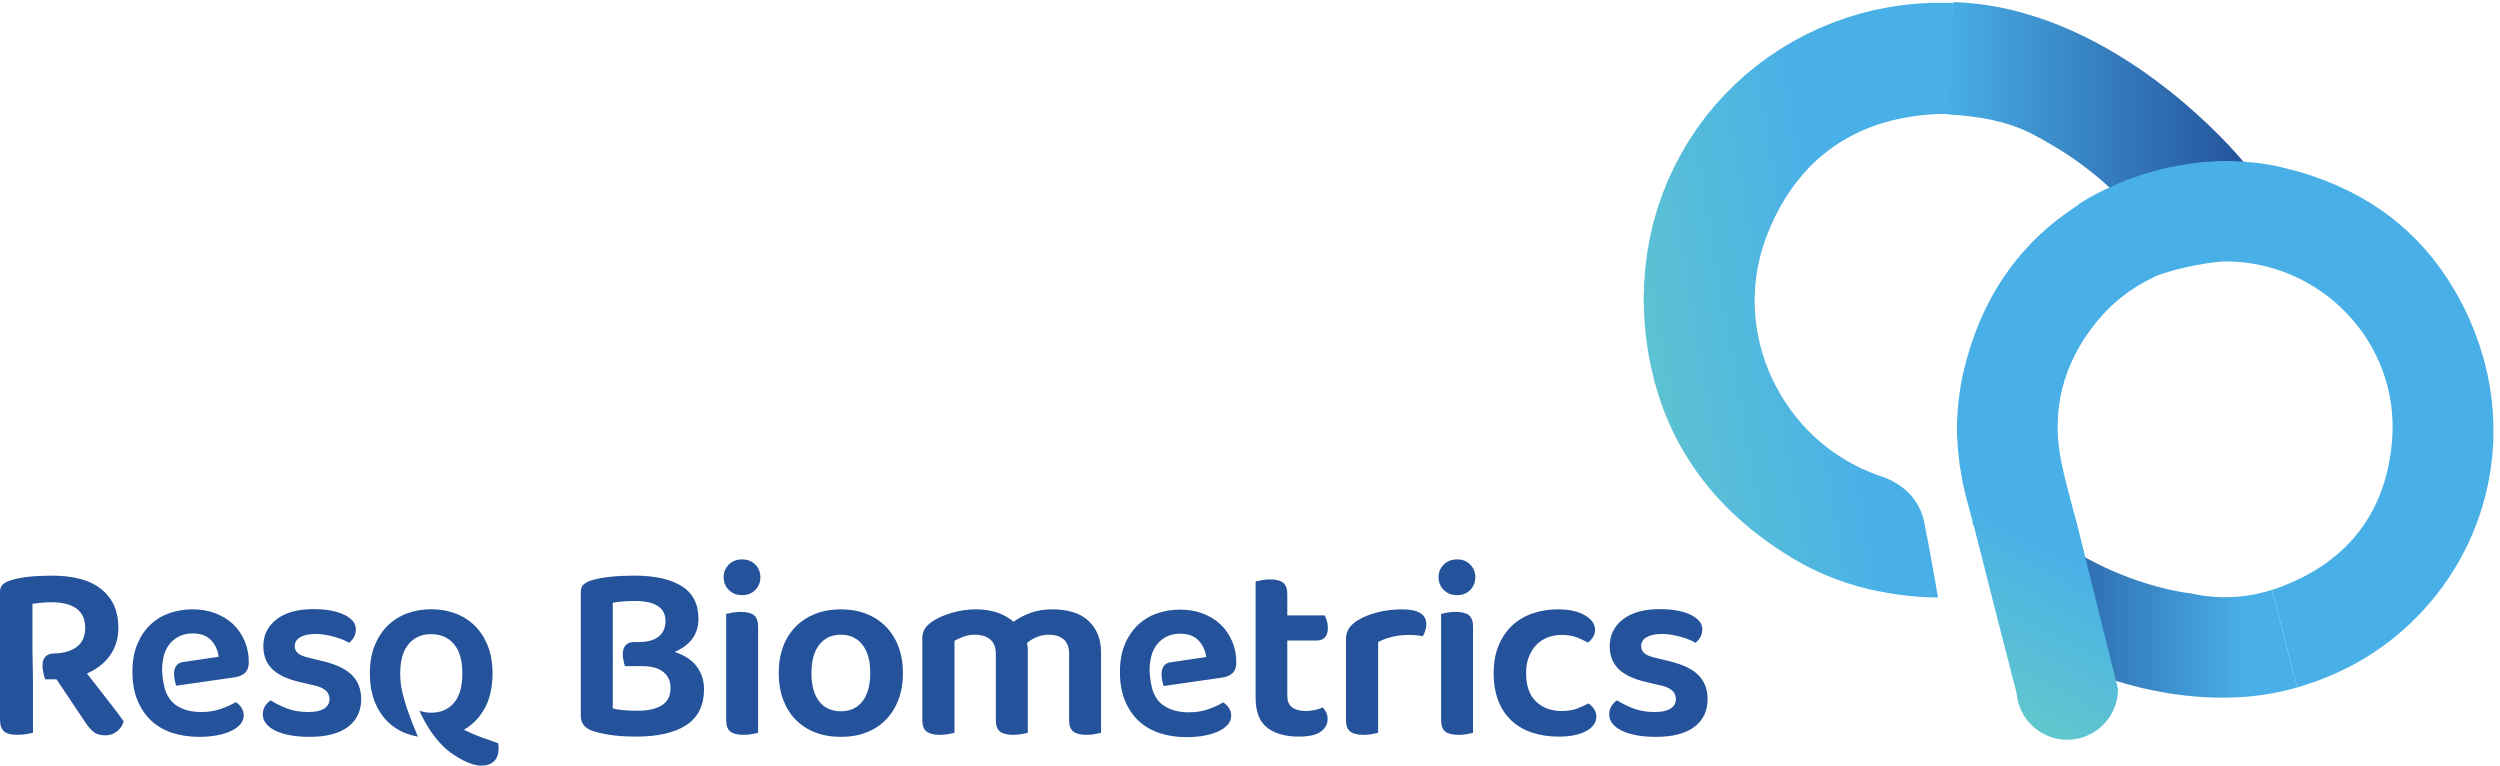
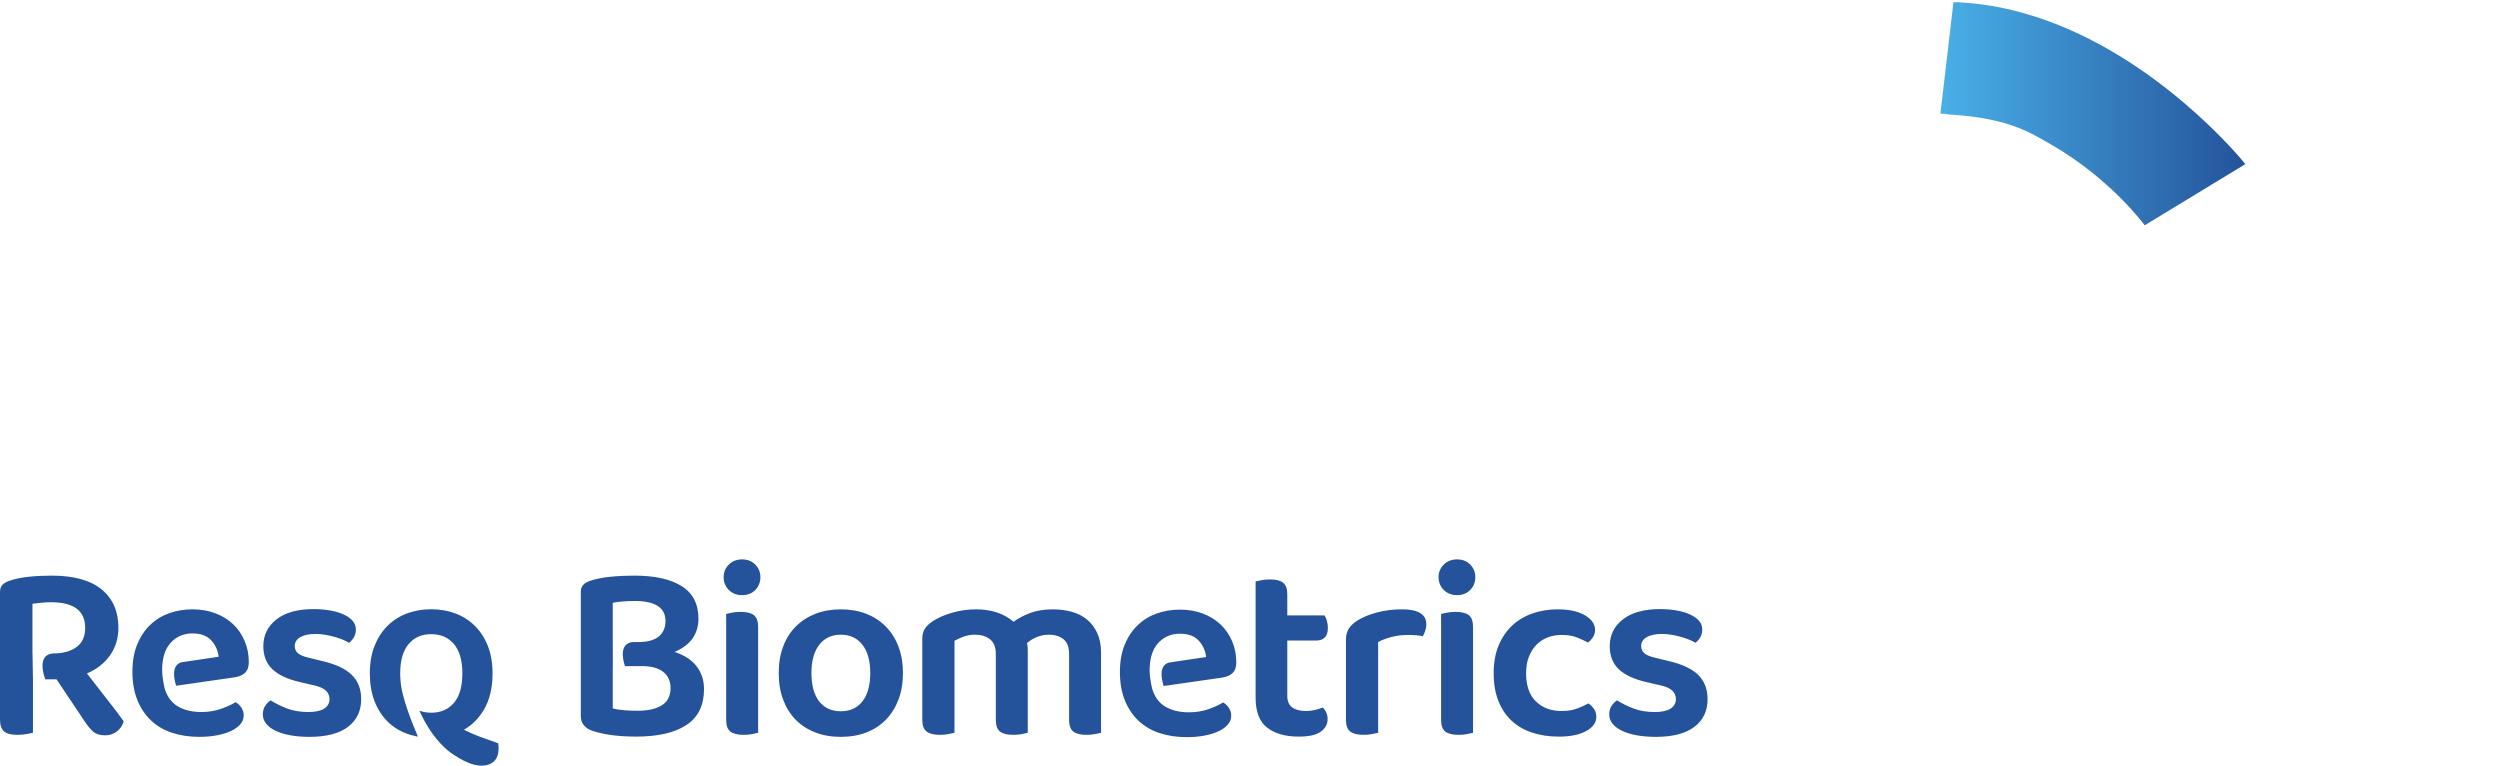
<svg xmlns="http://www.w3.org/2000/svg" viewBox="0 0 1303.227 399.133" xml:space="preserve">
  <defs>
    <clipPath id="a" clipPathUnits="userSpaceOnUse">
-       <path d="M8816.18 271.129c-16.81-1.481-33.53-2.578-50.13-3.34 16.74.699 33.45 1.801 50.13 3.34z" />
-     </clipPath>
+       </clipPath>
    <clipPath id="c" clipPathUnits="userSpaceOnUse">
-       <path d="M8905.11 689.012c-105.34-33.242-209.96-37.192-312.73-14.782-34.6 4.52-68.19 10.801-100.45 18.301-214.67 49.949-370.39 154.141-372.83 155.797l.63-.437-227.5-328.743c17.84-12.339 371.21-252.628 818-252.628 16.73 0 33.61.351 50.6 1.05.73.032 1.45.051 2.18.078 1.02.043 2.03.102 3.04.141 16.6.762 33.32 1.859 50.13 3.34 63.09 5.812 125.74 17.652 187.89 35.441z" />
-     </clipPath>
+       </clipPath>
    <clipPath id="e" clipPathUnits="userSpaceOnUse">
-       <path d="M7867.28 2965.94c18.28-4.2 36.33-8.75 54.14-13.64-17.94 4.99-35.98 9.56-54.14 13.64z" />
-     </clipPath>
+       </clipPath>
    <clipPath id="g" clipPathUnits="userSpaceOnUse">
      <path d="M8800.56 2357.77c-14.64 19.16-347.39 423.91-819.7 576.78-17.69 5.73-35.65 11.13-53.85 16.2-.78.22-1.55.45-2.34.66-1.08.31-2.17.59-3.25.89-17.81 4.89-35.86 9.44-54.14 13.64-68.68 15.44-138.96 24.36-210.75 26.82l-51.16-437.27c8.61-.06 17.42-.39 26.36-.91-.49 0-.96.03-1.44.03l-.1-1.68c123.04-7.37 223.8-23.95 323.41-71.22 35.03-16.62 109.06-60.59 129.84-73.78 206.8-131.18 321.22-288.1 323.24-290.68l-.53.68z" />
    </clipPath>
    <clipPath id="i" clipPathUnits="userSpaceOnUse">
      <path d="M0 0h9774v2993H0Z" />
    </clipPath>
    <clipPath id="j" clipPathUnits="userSpaceOnUse">
-       <path d="M8142.49 940.352c-20.97 81.628-45.07 162.608-62.31 245.018-42.81 204.61 4.67 389.03 135.01 551.33 63.45 78.99 140.95 138.08 230.18 179.35l-.25.92c102.64 41 231.07 56.14 263.92 59.48l.05-.15c380.97 7.54 695.65-312.17 666.96-696.81-20.87-279.72-168.57-475.15-430.6-576.361-13.46-5.199-26.9-9.879-40.34-14.117l98.96-382.442c53.84 15.399 107.3 35.25 160.35 59.578 513.25 235.403 783 867.812 487.16 1441.822-139.05 269.8-359 439.89-642.61 521.76-25 7.22-50.45 13.82-76.43 19.67-107.5 24.22-216.14 28.34-324.95 15.01l.15-.58c-99.83-10.86-189.54-36.45-262.69-64.2l-.19.73c-14.61-5.63-29.12-11.55-43.42-18.02-2.3-1.04-4.53-2.14-6.82-3.2-91.95-39.87-147.23-77.9-147.23-77.9s.2-.68.55-1.85c-234.99-150.14-385.91-369.54-453.12-656.47-16.15-68.95-24.15-137.8-25.02-206.55-.07-5.2-.21-10.4-.19-15.61.32-95.71 14.62-191.2 40.91-286.39 6.6-23.9 13.04-47.85 19.42-71.811l3.56-22.18c.28 1.883.55 3.75.82 5.633 30.88-116.84 59.66-234.25 89.73-351.313 16.97-66.039 33.97-132.07 50.95-198.109 12.16-47.27 21.07-82.031 29.31-114.32 1.95-21.301 7.25-41.641 15.38-60.461 30.54-70.668 100.83-120.137 182.7-120.137 109.88 0 198.95 89.078 198.95 198.957z" />
-     </clipPath>
+       </clipPath>
    <clipPath id="l" clipPathUnits="userSpaceOnUse">
-       <path d="M0 0h9774v2993H0Z" />
-     </clipPath>
+       </clipPath>
    <clipPath id="m" clipPathUnits="userSpaceOnUse">
      <path d="m7370.92 1134.99.06.36c-388.66 133.31-598.99 568.03-440.57 956.2 117.77 288.55 340.78 444.61 652.4 461.94 16.01.89 31.83 1.24 47.48 1.12l26.24 438.15c-62.18 2.13-125.49-.55-189.89-8.12-623.11-73.23-1124.67-649.46-1008.33-1357.49 54.68-332.79 229-587.85 500.79-771.431 23.96-16.188 48.6-31.867 74.06-46.949 105.36-62.379 218.79-103.911 338.38-127.051l.04.672c79.32-16.473 155.56-22.832 224.66-23.473-11.56 67.402-33.88 194.82-54.34 295.742-29.19 144.03-170.98 180.33-170.98 180.33z" />
    </clipPath>
    <linearGradient id="b" spreadMethod="pad" gradientTransform="matrix(50.13 0 0 -50.13 8766.05 269.46)" gradientUnits="userSpaceOnUse" y2="0" x2="1" y1="0" x1="0">
      <stop offset="0" stop-color="#27336f" />
      <stop offset="1" stop-color="#49b0e7" />
    </linearGradient>
    <linearGradient id="d" spreadMethod="pad" gradientTransform="matrix(1111.85 0 0 -1111.85 7892.23 557.42)" gradientUnits="userSpaceOnUse" y2="0" x2="1" y1="0" x1="0">
      <stop offset="0" stop-color="#24539b" />
      <stop offset=".833" stop-color="#49b0e7" />
      <stop offset="1" stop-color="#49b0e7" />
    </linearGradient>
    <linearGradient id="f" spreadMethod="pad" gradientTransform="matrix(-52.994 17.153 17.153 52.994 7920.85 2950.54)" gradientUnits="userSpaceOnUse" y2="0" x2="1" y1="0" x1="0">
      <stop offset="0" stop-color="#27336f" />
      <stop offset="1" stop-color="#49b0e7" />
    </linearGradient>
    <linearGradient id="h" spreadMethod="pad" gradientTransform="matrix(1195.19 0 0 -1195.19 7605.37 2555)" gradientUnits="userSpaceOnUse" y2="0" x2="1" y1="0" x1="0">
      <stop offset="0" stop-color="#49b0e7" />
      <stop offset="1" stop-color="#24539b" />
    </linearGradient>
    <linearGradient id="k" spreadMethod="pad" gradientTransform="matrix(614.766 1146.17 1146.17 -614.766 7926.11 -164.6)" gradientUnits="userSpaceOnUse" y2="0" x2="1" y1="0" x1="0">
      <stop offset="0" stop-color="#66ccc7" />
      <stop offset=".112" stop-color="#66ccc7" />
      <stop offset=".732" stop-color="#49b0e7" />
      <stop offset="1" stop-color="#49b0e7" />
    </linearGradient>
    <linearGradient id="n" spreadMethod="pad" gradientTransform="matrix(1688 291.753 291.753 -1688 5741.14 1513.2)" gradientUnits="userSpaceOnUse" y2="0" x2="1" y1="0" x1="0">
      <stop offset="0" stop-color="#66ccc7" />
      <stop offset=".185" stop-color="#66ccc7" />
      <stop offset=".86" stop-color="#49b0e7" />
      <stop offset="1" stop-color="#49b0e7" />
    </linearGradient>
  </defs>
  <path d="M188.287 364.429c0 6.168-2.293 10.992-6.873 14.472-4.581 3.479-11.279 5.22-20.088 5.22-3.615 0-6.896-.264-9.847-.793-2.953-.528-5.508-1.299-7.665-2.312-2.16-1.012-3.832-2.247-5.023-3.702-1.189-1.453-1.784-3.06-1.784-4.824 0-1.672.373-3.127 1.124-4.36.747-1.233 1.739-2.248 2.973-3.041 2.465 1.586 5.307 2.997 8.524 4.229 3.216 1.234 6.939 1.851 11.168 1.851 3.612 0 6.344-.593 8.195-1.784 1.851-1.19 2.775-2.841 2.775-4.956 0-3.612-2.643-5.991-7.929-7.136l-7.401-1.719c-6.521-1.497-11.345-3.744-14.472-6.741-3.128-2.993-4.692-7.004-4.692-12.027 0-5.726 2.291-10.375 6.873-13.943 4.58-3.568 11.012-5.352 19.296-5.352 3.172 0 6.099.243 8.788.727 2.687.485 5.023 1.19 7.005 2.115 1.981.925 3.523 2.028 4.625 3.304 1.1 1.278 1.652 2.755 1.652 4.427 0 1.585-.353 2.975-1.057 4.164-.707 1.19-1.543 2.138-2.511 2.842-.793-.53-1.831-1.058-3.105-1.587-1.279-.529-2.689-1.012-4.231-1.453-1.541-.44-3.172-.813-4.889-1.123-1.719-.309-3.416-.464-5.088-.464-3.437 0-6.125.552-8.063 1.652-1.939 1.104-2.907 2.667-2.907 4.692 0 1.498.548 2.732 1.652 3.7 1.1.971 3.016 1.765 5.749 2.38l6.476 1.585c7.311 1.676 12.599 4.12 15.859 7.336 3.259 3.218 4.891 7.424 4.891 12.621M890.152 364.429c0 6.168-2.292 10.992-6.872 14.472-4.583 3.479-11.28 5.22-20.089 5.22-3.613 0-6.896-.264-9.847-.793-2.952-.528-5.507-1.299-7.665-2.312-2.16-1.012-3.832-2.247-5.021-3.702-1.189-1.453-1.785-3.06-1.785-4.824 0-1.672.375-3.127 1.124-4.36.748-1.233 1.739-2.248 2.973-3.041 2.465 1.586 5.308 2.997 8.525 4.229 3.215 1.234 6.939 1.851 11.167 1.851 3.612 0 6.345-.593 8.195-1.784 1.851-1.19 2.776-2.841 2.776-4.956 0-3.612-2.644-5.991-7.929-7.136l-7.403-1.719c-6.52-1.497-11.345-3.744-14.471-6.741-3.129-2.993-4.692-7.004-4.692-12.027 0-5.726 2.289-10.375 6.872-13.943 4.58-3.568 11.013-5.352 19.296-5.352 3.172 0 6.1.243 8.788.727 2.688.485 5.023 1.19 7.005 2.115 1.983.925 3.523 2.028 4.625 3.304 1.101 1.278 1.652 2.755 1.652 4.427 0 1.585-.352 2.975-1.057 4.164-.705 1.19-1.543 2.138-2.511 2.842-.793-.53-1.829-1.058-3.105-1.587-1.279-.529-2.689-1.012-4.229-1.453-1.543-.44-3.172-.813-4.891-1.123-1.717-.309-3.415-.464-5.088-.464-3.436 0-6.124.552-8.061 1.652-1.94 1.104-2.908 2.667-2.908 4.692 0 1.498.549 2.732 1.652 3.7 1.101.971 3.017 1.765 5.749 2.38l6.476 1.585c7.312 1.676 12.599 4.12 15.859 7.336 3.259 3.218 4.891 7.424 4.891 12.621M378.544 320.023c.704-.176 1.739-.396 3.105-.661 1.365-.264 2.841-.396 4.428-.396 3.172 0 5.485.573 6.939 1.718 1.455 1.146 2.181 3.172 2.181 6.08v55.244c-.707.176-1.741.397-3.107.661-1.367.264-2.841.396-4.427.396-3.173 0-5.485-.573-6.939-1.717-1.455-1.145-2.181-3.172-2.181-6.08zm-1.321-19.164c0-2.554.903-4.735 2.709-6.542 1.804-1.805 4.117-2.709 6.939-2.709 2.819 0 5.109.904 6.872 2.709 1.761 1.807 2.644 3.988 2.644 6.542 0 2.643-.883 4.869-2.644 6.675-1.763 1.807-4.053 2.709-6.872 2.709-2.821 0-5.135-.903-6.939-2.709-1.807-1.805-2.709-4.032-2.709-6.675M438.324 330.861c-4.759 0-8.504 1.74-11.233 5.219-2.732 3.482-4.097 8.392-4.097 14.737 0 6.432 1.341 11.366 4.031 14.802 2.687 3.436 6.453 5.155 11.3 5.155 4.844 0 8.611-1.739 11.3-5.22 2.687-3.48 4.031-8.393 4.031-14.736 0-6.345-1.367-11.255-4.097-14.737-2.732-3.479-6.476-5.219-11.233-5.219zm32.38 19.956c0 5.111-.773 9.713-2.313 13.811-1.543 4.096-3.723 7.598-6.543 10.507-2.82 2.908-6.211 5.133-10.176 6.673-3.965 1.542-8.415 2.313-13.348 2.313-4.936 0-9.384-.772-13.348-2.313-3.965-1.54-7.359-3.743-10.177-6.608-2.82-2.861-5.001-6.343-6.541-10.44-1.543-4.097-2.313-8.743-2.313-13.943 0-5.11.771-9.715 2.313-13.812 1.54-4.097 3.744-7.576 6.608-10.441 2.861-2.861 6.277-5.066 10.243-6.608 3.964-1.54 8.369-2.312 13.216-2.312 4.844 0 9.251.772 13.216 2.312 3.965 1.542 7.379 3.767 10.243 6.674 2.863 2.908 5.065 6.409 6.608 10.507 1.54 4.097 2.313 8.657 2.313 13.68M573.965 382.007c-.707.176-1.741.397-3.107.661-1.367.264-2.841.396-4.427.396-3.172 0-5.485-.573-6.939-1.717-1.455-1.145-2.18-3.172-2.18-6.08v-34.363c0-3.523-.971-6.079-2.908-7.666-1.94-1.585-4.495-2.377-7.667-2.377-2.115 0-4.163.395-6.145 1.188-1.983.793-3.723 1.849-5.22 3.172.264 1.235.396 2.468.396 3.7v43.085c-.705.176-1.74.397-3.105.661-1.367.264-2.841.396-4.428.396-3.171 0-5.484-.573-6.939-1.717-1.453-1.145-2.18-3.172-2.18-6.08v-34.363c0-3.523-1.013-6.079-3.04-7.666-2.028-1.585-4.625-2.377-7.797-2.377-2.203 0-4.229.352-6.079 1.056-1.851.707-3.393 1.411-4.627 2.115v47.975c-.792.176-1.849.397-3.172.661-1.321.264-2.82.396-4.493.396-3.085 0-5.375-.573-6.872-1.717-1.5-1.145-2.248-3.172-2.248-6.08v-42.424c0-2.027.441-3.721 1.323-5.09.879-1.363 2.247-2.663 4.097-3.898 2.643-1.761 5.991-3.237 10.044-4.427 4.052-1.19 8.237-1.784 12.556-1.784 8.016 0 14.537 2.16 19.56 6.475 2.555-1.85 5.484-3.392 8.788-4.625 3.304-1.233 7.203-1.851 11.696-1.851 3.437 0 6.696.418 9.78 1.254 3.084.839 5.749 2.182 7.996 4.032 2.247 1.85 4.032 4.208 5.353 7.071 1.321 2.863 1.983 6.276 1.983 10.242v41.763M673.633 368.791c1.717 1.236 4.119 1.851 7.203 1.851 1.497 0 3.017-.176 4.56-.529 1.54-.351 2.928-.793 4.163-1.321.704.707 1.299 1.566 1.785 2.578.483 1.015.725 2.18.725 3.503 0 2.643-1.189 4.824-3.568 6.541-2.379 1.719-6.212 2.578-11.497 2.578-6.963 0-12.447-1.566-16.455-4.692-4.011-3.127-6.013-8.303-6.013-15.529V303.105c.704-.175 1.739-.396 3.105-.661 1.365-.264 2.841-.395 4.428-.395 3.083 0 5.352.573 6.805 1.717 1.455 1.147 2.181 3.172 2.181 6.079v10.971h19.428c.44.705.836 1.631 1.189 2.775.352 1.147.529 2.38.529 3.7 0 2.293-.529 3.966-1.587 5.023-1.057 1.058-2.467 1.585-4.229 1.585h-15.331v28.813c0 2.821.86 4.846 2.577 6.08M718.413 382.007c-.793.176-1.851.397-3.173.661-1.321.264-2.82.396-4.493.396-3.085 0-5.375-.573-6.872-1.717-1.5-1.145-2.247-3.172-2.247-6.08v-41.895c0-2.291.528-4.231 1.585-5.816 1.057-1.585 2.599-2.995 4.627-4.23 2.729-1.673 6.1-3.04 10.111-4.097 4.008-1.057 8.347-1.585 13.017-1.585 8.371 0 12.556 2.599 12.556 7.797 0 1.235-.199 2.401-.596 3.503-.396 1.101-.815 2.004-1.255 2.709-2.028-.439-4.539-.661-7.533-.661-3.085 0-5.992.353-8.723 1.057-2.732.705-5.068 1.587-7.004 2.643v47.315M751.231 320.023c.704-.176 1.739-.396 3.105-.661 1.365-.264 2.841-.396 4.428-.396 3.172 0 5.485.573 6.939 1.718 1.453 1.146 2.18 3.172 2.18 6.08v55.244c-.705.176-1.74.397-3.105.661-1.367.264-2.841.396-4.428.396-3.172 0-5.484-.573-6.939-1.717-1.453-1.145-2.18-3.172-2.18-6.08zm-1.321-19.164c0-2.554.903-4.735 2.709-6.542 1.804-1.805 4.117-2.709 6.939-2.709 2.817 0 5.108.904 6.872 2.709 1.761 1.807 2.643 3.988 2.643 6.542 0 2.643-.881 4.869-2.643 6.675-1.764 1.807-4.055 2.709-6.872 2.709-2.821 0-5.135-.903-6.939-2.709-1.807-1.805-2.709-4.032-2.709-6.675M814.049 330.992c-2.643 0-5.088.443-7.335 1.321-2.247.881-4.185 2.16-5.816 3.833-1.631 1.674-2.929 3.745-3.897 6.212-.971 2.468-1.455 5.332-1.455 8.589 0 6.523 1.719 11.433 5.155 14.738 3.436 3.304 7.884 4.956 13.348 4.956 3.084 0 5.749-.417 7.996-1.256 2.247-.836 4.251-1.739 6.013-2.709 1.233.881 2.224 1.896 2.975 3.04.747 1.145 1.123 2.468 1.123 3.965 0 2.996-1.763 5.464-5.287 7.402-3.525 1.936-8.283 2.907-14.273 2.907-5.023 0-9.627-.684-13.811-2.048-4.187-1.365-7.777-3.437-10.772-6.212-2.996-2.775-5.308-6.232-6.939-10.375-1.631-4.141-2.444-8.941-2.444-14.407 0-5.551.88-10.419 2.643-14.604 1.763-4.183 4.164-7.666 7.203-10.44 3.04-2.776 6.587-4.845 10.64-6.212 4.051-1.366 8.369-2.048 12.951-2.048 5.903 0 10.617 1.036 14.141 3.105 3.524 2.072 5.288 4.605 5.288 7.6 0 1.409-.376 2.688-1.124 3.832-.751 1.147-1.609 2.071-2.577 2.776-1.763-.969-3.724-1.872-5.881-2.709-2.16-.837-4.78-1.256-7.864-1.256M259.788 388.093l-.109-.657-.629-.215c-2.988-1.02-6.004-2.092-8.96-3.191-2.444-.905-5.216-2.115-8.26-3.605 4.228-2.442 7.704-5.904 10.349-10.318 3.037-5.06 4.577-11.488 4.577-19.104 0-5.395-.829-10.213-2.467-14.325-1.64-4.119-3.929-7.645-6.801-10.484-2.877-2.84-6.308-5.009-10.196-6.445-3.865-1.428-8.079-2.152-12.52-2.152-4.443 0-8.655.724-12.521 2.152-3.891 1.437-7.321 3.607-10.196 6.445-2.873 2.839-5.161 6.365-6.801 10.485-1.636 4.106-2.465 8.927-2.465 14.324 0 5.393.811 10.244 2.409 14.412 1.605 4.188 3.859 7.751 6.701 10.593 2.845 2.847 6.279 5.017 10.203 6.453 1.579.578 3.265 1.049 5.015 1.403l.749.151c-.179-.417-.356-.832-.529-1.242-3.1-7.318-5.081-12.929-6.34-17.164-1.599-5.382-2.037-8.542-2.14-10.174-.153-1.392-.236-2.867-.236-4.432 0-6.735 1.499-11.89 4.452-15.32 2.955-3.431 6.781-5.098 11.7-5.098 4.987 0 8.847 1.668 11.8 5.098 2.955 3.431 4.453 8.585 4.453 15.32 0 6.868-1.497 12.072-4.449 15.467-2.955 3.4-6.816 5.052-11.804 5.052-1.875 0-3.623-.246-5.196-.728l-.947-.291c.205.458.412.91.62 1.353 2.715 5.773 5.68 10.173 8.375 13.437 2.909 3.524 5.493 5.724 7.101 6.927.528.374 1.049.731 1.567 1.077.096.059.153.091.153.091l-.044-.019c1.733 1.156 3.412 2.161 5.02 2.997 3.531 1.836 6.779 2.765 9.652 2.765 2.647 0 4.797-.748 6.393-2.226 1.617-1.501 2.436-3.757 2.436-6.705v-.864c0-.362-.037-.769-.115-1.245M127.78 350.685c1.276-1.233 1.916-3.084 1.916-5.552 0-3.965-.727-7.643-2.181-11.036-1.454-3.391-3.459-6.297-6.013-8.723-2.556-2.421-5.64-4.316-9.252-5.682-3.614-1.366-7.578-2.048-11.895-2.048-4.229 0-8.24.661-12.027 1.982-3.79 1.321-7.116 3.349-9.979 6.079-2.864 2.732-5.133 6.125-6.806 10.178-1.676 4.053-2.511 8.81-2.511 14.273 0 5.64.858 10.573 2.577 14.803 1.718 4.228 4.097 7.776 7.136 10.639 3.04 2.864 6.695 5.002 10.97 6.409 4.272 1.409 9.007 2.115 14.207 2.115 3.259 0 6.298-.264 9.12-.793 2.818-.528 5.264-1.276 7.334-2.245 2.069-.969 3.701-2.136 4.89-3.503 1.189-1.366 1.784-2.93 1.784-4.692 0-1.409-.396-2.729-1.19-3.965-.793-1.232-1.807-2.202-3.04-2.908-1.939 1.235-4.473 2.402-7.599 3.503-3.128 1.103-6.543 1.652-10.243 1.652-4.935 0-9.076-1.011-12.423-3.039-3.349-2.027-5.639-5.286-6.872-9.781l.05-.007c-.218-.861-1.839-7.562-.972-13.123.008-.048.019-.091.028-.137.557-4.495 2.129-8.028 4.728-10.588 2.907-2.863 6.519-4.296 10.837-4.296 4.317 0 7.577 1.212 9.781 3.635 2.201 2.425 3.479 5.265 3.832 8.525l-19.385 2.881c-5.57 1.62-3.755 9.121-2.735 12.222l30.578-4.4c2.291-.349 4.075-1.144 5.353-2.377M45.332 351.081c5.109-2.201 9.119-5.353 12.027-9.449 2.908-4.097 4.361-8.921 4.361-14.473 0-8.457-2.907-15.087-8.723-19.889-5.815-4.801-14.537-7.203-26.168-7.203-4.054 0-7.996.198-11.828.595-3.833.396-7.16 1.079-9.979 2.048-1.586.528-2.821 1.235-3.701 2.115C.44 305.705 0 306.984 0 308.657v66.344c0 2.909.681 4.98 2.048 6.213 1.365 1.232 3.721 1.849 7.071 1.849 1.672 0 3.237-.132 4.692-.396 1.454-.264 2.577-.485 3.37-.661v-27.885l-.223-13.481h-.041V314.736c1.408-.175 2.928-.351 4.559-.528 1.63-.176 3.325-.265 5.089-.265 11.895 0 17.842 4.451 17.842 13.348 0 4.495-1.52 7.844-4.559 10.045-3.039 2.203-7.071 3.304-12.093 3.304h-.101c-8.461.612-4.85 11.339-4.042 13.481h5.861l14.934 22.335c1.408 2.115 2.842 3.789 4.295 5.022 1.454 1.233 3.545 1.849 6.278 1.849 2.115 0 4.051-.639 5.815-1.916 1.761-1.276 2.994-3.06 3.701-5.352-1.764-2.555-4.428-6.1-7.996-10.64-3.568-4.536-7.292-9.317-11.167-14.339M344.999 367.667c-3.04 1.896-7.248 2.843-12.621 2.843-2.292 0-4.605-.088-6.939-.266-2.336-.174-4.341-.482-6.013-.925v-22.071h.041l-.028-12.556h-.013v-20.484c1.408-.265 3.105-.484 5.088-.661 1.983-.176 4.075-.264 6.277-.264 10.749 0 16.124 3.481 16.124 10.44 0 3.436-1.168 6.125-3.503 8.063-2.335 1.939-5.88 2.907-10.639 2.907h-2.955c-7.203.78-5.108 9.287-4.023 12.556h9.092c4.759 0 8.392 1.014 10.904 3.04 2.511 2.027 3.767 4.804 3.767 8.326 0 4.143-1.52 7.161-4.56 9.053zm18.172-20.285c-2.556-3.348-6.389-5.858-11.497-7.534 4.14-1.761 7.245-4.097 9.317-7.004 2.069-2.908 3.105-6.344 3.105-10.309 0-7.665-2.908-13.325-8.723-16.983-5.815-3.656-14.055-5.484-24.715-5.484-4.317 0-8.459.198-12.424.595-3.964.396-7.445 1.079-10.44 2.048-1.587.528-2.821 1.235-3.701 2.115-.881.881-1.321 2.16-1.321 3.833v64.627c0 3.79 2.116 6.39 6.344 7.799 1.673.527 3.48.991 5.419 1.387 1.937.397 3.876.704 5.815.925 1.939.219 3.855.375 5.749.463 1.895.085 3.679.132 5.353.132 11.541 0 20.353-2.027 26.432-6.079 6.08-4.052 9.12-10.263 9.12-18.636 0-4.58-1.279-8.545-3.833-11.893M642.552 350.833c1.276-1.233 1.916-3.083 1.916-5.551 0-3.966-.727-7.644-2.18-11.036-1.455-3.391-3.46-6.299-6.013-8.723-2.557-2.422-5.64-4.316-9.252-5.684-3.613-1.366-7.579-2.047-11.895-2.047-4.229 0-8.24.66-12.027 1.981-3.789 1.323-7.117 3.351-9.979 6.08-2.864 2.732-5.133 6.124-6.807 10.176-1.675 4.053-2.511 8.811-2.511 14.273 0 5.64.859 10.573 2.577 14.803 1.717 4.229 4.097 7.777 7.136 10.64 3.04 2.862 6.696 5.001 10.971 6.409 4.272 1.408 9.007 2.115 14.207 2.115 3.259 0 6.299-.264 9.12-.793 2.819-.53 5.264-1.278 7.335-2.247 2.069-.969 3.7-2.136 4.889-3.503 1.191-1.366 1.785-2.928 1.785-4.692 0-1.408-.397-2.729-1.189-3.964-.793-1.233-1.808-2.201-3.041-2.908-1.939 1.234-4.472 2.401-7.599 3.503-3.128 1.103-6.541 1.652-10.243 1.652-4.936 0-9.076-1.012-12.423-3.04-3.349-2.027-5.64-5.287-6.873-9.78l.051-.006c-.219-.861-1.84-7.563-.972-13.124.007-.049.019-.091.028-.138.556-4.495 2.128-8.028 4.727-10.588 2.908-2.862 6.52-4.295 10.837-4.295 4.316 0 7.577 1.212 9.78 3.633 2.201 2.426 3.48 5.267 3.832 8.526l-19.384 2.881c-5.569 1.62-3.755 9.123-2.735 12.224l30.577-4.4c2.291-.351 4.075-1.144 5.353-2.379" fill="#24539b" />
  <g clip-path="url(#a)" transform="matrix(.133 0 0 -.133 0 399.133)">
    <path d="M8816.18 271.129c-16.81-1.481-33.53-2.578-50.13-3.34 16.74.699 33.45 1.801 50.13 3.34" fill="url(#b)" />
  </g>
  <g clip-path="url(#c)" transform="matrix(.133 0 0 -.133 0 399.133)">
    <path d="M8905.11 689.012c-105.34-33.242-209.96-37.192-312.73-14.782-34.6 4.52-68.19 10.801-100.45 18.301-214.67 49.949-370.39 154.141-372.83 155.797l.63-.437-227.5-328.743c17.84-12.339 371.21-252.628 818-252.628 16.73 0 33.61.351 50.6 1.05.73.032 1.45.051 2.18.078 1.02.043 2.03.102 3.04.141 16.6.762 33.32 1.859 50.13 3.34 63.09 5.812 125.74 17.652 187.89 35.441l-98.96 382.442" fill="url(#d)" />
  </g>
  <g clip-path="url(#e)" transform="matrix(.133 0 0 -.133 0 399.133)">
    <path d="M7867.28 2965.94c18.28-4.2 36.33-8.75 54.14-13.64-17.94 4.99-35.98 9.56-54.14 13.64" fill="url(#f)" />
  </g>
  <g clip-path="url(#g)" transform="matrix(.133 0 0 -.133 0 399.133)">
    <path d="M8800.56 2357.77c-14.64 19.16-347.39 423.91-819.7 576.78-17.69 5.73-35.65 11.13-53.85 16.2-.78.22-1.55.45-2.34.66-1.08.31-2.17.59-3.25.89-17.81 4.89-35.86 9.44-54.14 13.64-68.68 15.44-138.96 24.36-210.75 26.82l-51.16-437.27c8.61-.06 17.42-.39 26.36-.91-.49 0-.96.03-1.44.03l-.1-1.68c123.04-7.37 223.8-23.95 323.41-71.22 35.03-16.62 109.06-60.59 129.84-73.78 206.8-131.18 321.22-288.1 323.24-290.68l-.53.68 394.41 239.84" fill="url(#h)" />
  </g>
  <g clip-path="url(#i)" transform="matrix(.133 0 0 -.133 0 399.133)">
    <g clip-path="url(#j)">
      <path d="M8092 101v1h-12v1h-9v1h-5v1h-5v1h-5v1h-4v1h-3v1h-4v1h-3v1h-3v1h-3v1h-3v1h-3v1h-2v1h-3v1h-2v1h-2v1h-2v1h-3v1h-2v1h-2v1h-1v1h-2v1h-2v1h-2v1h-2v1h-2v1h-1v1h-2v1h-1v1h-2v1h-2v1h-1v1h-2v1h-1v1h-2v1h-1v1h-1v1h-2v1h-1v1h-1v1h-2v1h-1v1h-1v1h-1v1h-2v1h-1v1h-1v1h-1v1h-1v1h-1v1h-1v1h-2v1h-1v1h-1v1h-1v1h-1v1h-1v1h-1v1h-1v1h-1v1h-1v1h-1v2h-1v1h-1v1h-1v1h-1v1h-1v1h-1v1h-1v2h-1v1h-1v1h-1v1h-1v2h-1v1h-1v1h-1v2h-1v1h-1v1h-1v2h-1v1h-1v2h-1v1h-1v2h-1v1h-1v2h-1v2h-1v1h-1v2h-1v2h-1v2h-1v1h-1v2h-1v2h-1v2h-1v2h-1v2h-1v2h-1v3h-1v2h-1v2h-1v3h-1v3h-1v3h-1v3h-1v3h-1v3h-1v4h-1v3h-1v4h-1v6h-1v5h-1v5h-1v5h-1v8h-1v4h-1v4h-1v4h-1v4h-1v4h-1v3h-1v4h-1v4h-1v4h-1v4h-1v4h-1v4h-1v4h-1v4h-1v4h-1v4h-1v3h-1v4h-1v4h-1v4h-1v4h-1v4h-1v4h-1v4h-1v4h-1v3h-1v4h-1v4h-1v4h-1v4h-1v4h-1v4h-1v4h-1v4h-1v3h-1v4h-1v4h-1v4h-1v4h-1v4h-1v4h-1v4h-1v4h-1v3h-1v4h-1v4h-1v4h-1v4h-1v4h-1v4h-1v4h-1v4h-1v3h-1v4h-1v4h-1v4h-1v4h-1v4h-1v4h-1v4h-1v4h-1v3h-1v4h-1v4h-1v4h-1v4h-1v4h-1v4h-1v4h-1v4h-1v3h-1v4h-1v4h-1v4h-1v4h-1v4h-1v4h-1v4h-1v4h-1v3h-1v4h-1v4h-1v4h-1v4h-1v4h-1v4h-1v4h-1v4h-1v4h-1v3h-1v4h-1v4h-1v4h-1v4h-1v4h-1v4h-1v4h-1v4h-1v4h-1v4h-1v4h-1v4h-1v4h-1v4h-1v4h-1v4h-1v4h-1v4h-1v4h-1v4h-1v4h-1v3h-1v4h-1v4h-1v4h-1v4h-1v4h-1v4h-1v4h-1v4h-1v4h-1v4h-1v4h-1v4h-1v4h-1v4h-1v4h-1v4h-1v3h-1v4h-1v4h-1v4h-1v4h-1v4h-1v4h-1v4h-1v4h-1v4h-1v4h-1v3h-1v4h-1v4h-1v4h-1v4h-1v4h-1v4h-1v4h-1v4h-1v4h-1v4h-1v3h-1v4h-1v4h-1v4h-1v4h-1v4h-1v4h-1v4h-1v4h-1v4h-1v4h-1v3h-1v4h-1v4h-1v4h-1v4h-1v3h-1v4h-1v4h-1v-3h-1v3h-1v6h-1v6h-1v7h-1v4h-1v3h-1v4h-1v4h-1v3h-1v4h-1v4h-1v4h-1v3h-1v4h-1v4h-1v3h-1v4h-1v4h-1v3h-1v4h-1v4h-1v4h-1v3h-1v4h-1v3h-1v4h-1v4h-1v3h-1v4h-1v5h-1v4h-1v4h-1v4h-1v5h-1v4h-1v4h-1v5h-1v4h-1v4h-1v4h-1v5h-1v5h-1v6h-1v6h-1v5h-1v6h-1v5h-1v6h-1v6h-1v5h-1v6h-1v5h-1v6h-1v7h-1v9h-1v9h-1v9h-1v9h-1v9h-1v9h-1v9h-1v14h-1v20h-1v19h-1v55h1v21h1v19h1v10h1v11h1v11h1v11h1v9h1v7h1v6h1v7h1v7h1v7h1v6h1v7h1v6h1v5h1v5h1v5h1v5h1v5h1v5h1v5h1v5h1v4h1v4h1v4h1v5h1v4h1v4h1v4h1v3h1v4h1v4h1v4h1v4h1v3h1v4h1v4h1v3h1v4h1v3h1v3h1v4h1v3h1v3h1v4h1v3h1v3h1v3h1v4h1v3h1v3h1v4h1v3h1v3h1v3h1v3h1v2h1v3h1v3h1v3h1v3h1v3h1v2h1v3h1v3h1v3h1v3h1v3h1v3h1v2h1v3h1v3h1v2h1v2h1v3h1v2h1v3h1v2h1v3h1v2h1v3h1v2h1v3h1v2h1v3h1v2h1v3h1v2h1v3h1v2h1v2h1v2h1v3h1v2h1v2h1v2h1v2h1v2h1v3h1v2h1v2h1v2h1v2h1v3h1v2h1v2h1v2h1v2h1v2h1v3h1v2h1v2h1v2h1v2h1v2h1v1h1v2h1v2h1v2h1v2h1v2h1v2h1v2h1v2h1v2h1v2h1v2h1v2h1v2h1v1h1v2h1v2h1v2h1v2h1v2h1v2h1v1h1v2h1v2h1v2h1v1h1v2h1v2h1v1h1v2h1v2h1v2h1v1h1v2h1v2h1v1h1v2h1v2h1v2h1v1h1v2h1v2h1v1h1v2h1v2h1v1h1v2h1v1h1v2h1v2h1v1h1v2h1v1h1v2h1v1h1v2h1v1h1v2h1v1h1v2h1v1h1v2h1v1h1v2h1v2h1v1h1v2h1v1h1v2h1v1h1v2h1v1h1v2h1v1h1v1h1v2h1v1h1v2h1v1h1v1h1v2h1v1h1v1h1v2h1v1h1v2h1v1h1v1h1v2h1v1h1v1h1v2h1v1h1v2h1v1h1v1h1v2h1v1h1v1h1v2h1v1h1v2h1v1h1v1h1v1h1v1h1v2h1v1h1v1h1v1h1v2h1v1h1v1h1v1h1v2h1v1h1v1h1v1h1v2h1v1h1v1h1v1h1v1h1v2h1v1h1v1h1v1h1v2h1v1h1v1h1v1h1v2h1v1h1v1h1v1h1v1h1v1h1v1h1v2h1v1h1v1h1v1h1v1h1v1h1v1h1v1h1v1h1v2h1v1h1v1h1v1h1v1h1v1h1v1h1v1h1v1h1v2h1v1h1v1h1v1h1v1h1v1h1v1h1v1h1v1h1v2h1v1h1v1h1v1h1v1h1v1h1v1h1v1h1v1h1v1h1v1h1v1h1v1h1v1h1v1h1v1h1v1h1v1h1v1h1v1h1v1h1v1h1v1h1v1h1v1h1v1h1v1h1v1h1v1h1v1h1v1h1v1h1v1h1v1h1v1h1v1h1v1h1v1h1v1h1v1h2v1h1v1h1v1h1v1h1v1h1v1h1v1h1v1h1v1h1v1h2v1h1v1h1v1h1v1h1v1h1v1h1v1h1v1h1v1h1v1h2v1h1v1h1v1h1v1h1v1h1v1h1v1h1v1h1v1h1v1h2v1h1v1h1v1h1v1h1v1h2v1h1v1h1v1h1v1h1v1h2v1h1v1h1v1h1v1h2v1h1v1h1v1h1v1h1v1h2v1h1v1h1v1h1v1h2v1h1v1h1v1h1v1h1v1h2v1h1v1h1v1h1v1h1v1h2v1h1v1h2v1h1v1h1v1h2v1h1v1h1v1h2v1h1v1h1v1h2v1h1v1h1v1h2v1h1v1h1v1h2v1h1v1h1v1h2v1h1v1h1v1h2v1h1v1h1v1h2v1h1v1h1v1h2v1h1v1h2v1h1v1h2v1h1v1h2v1h1v1h1v1h2v1h1v1h2v1h1v1h2v1h1v1h2v1h1v1h2v1h1v1h2v1h1v1h1v1h2v1h1v1h2v1h2v1h1v1h2v1h1v1h2v3h1v1h2v1h1v1h2v1h1v1h2v1h1v1h2v1h1v1h2v1h2v1h1v1h2v1h2v1h1v1h2v1h2v1h1v1h2v1h2v1h1v1h2v1h2v1h2v1h1v1h2v1h2v1h2v1h1v1h2v1h2v1h2v1h2v1h2v1h1v1h2v1h2v1h2v1h2v1h2v1h2v1h1v1h2v1h2v1h2v1h2v1h2v1h2v1h2v1h2v1h2v1h2v1h2v1h2v1h2v1h2v1h2v1h2v1h2v1h2v1h3v1h2v1h2v1h2v1h2v1h2v1h2v1h2v1h3v1h2v1h2v1h2v1h2v1h3v1h2v1h2v1h2v1h3v1h2v1h2v1h2v1h2v1h3v1h2v1h2v1h3v1h2v1h3v1h2v1h3v1h2v1h2v1h3v1h2v1h3v1h2v1h2v1h3v1h2v1h2v-1h1v1h2v1h3v1h3v1h2v1h3v1h3v1h3v1h2v1h3v1h3v1h3v1h3v1h3v1h3v1h3v1h3v1h3v1h3v1h3v1h3v1h3v1h4v1h3v1h3v1h3v1h4v1h3v1h3v1h4v1h3v1h4v1h4v1h3v1h4v1h4v1h3v1h4v1h4v1h4v1h4v1h4v1h4v1h5v1h4v1h4v1h4v1h5v1h5v1h5v1h5v1h5v1h5v1h5v1h6v1h6v1h6v1h6v1h6v1h6v1h7v1h7v1h8v1h8v1h7v1h5v1h8v1h9v1h15v1h14v1h15v1h14v1h72v-1h23v-1h12v-1h11v-1h11v-1h12v-1h11v-1h11v-1h7v-1h6v-1h7v-1h6v-1h6v-1h6v-1h6v-1h6v-1h6v-1h6v-1h5v-1h4v-1h5v-1h4v-1h5v-1h4v-1h4v-1h4v-1h4v-1h4v-1h4v-1h4v-1h3v-1h4v-1h4v-1h4v-1h4v-1h4v-1h4v-1h4v-1h4v-1h3v-1h4v-1h4v-1h3v-1h3v-1h4v-1h3v-1h4v-1h3v-1h3v-1h3v-1h3v-1h3v-1h3v-1h3v-1h3v-1h4v-1h3v-1h3v-1h3v-1h3v-1h2v-1h3v-1h3v-1h3v-1h2v-1h3v-1h3v-1h3v-1h2v-1h3v-1h3v-1h3v-1h2v-1h3v-1h3v-1h3v-1h2v-1h3v-1h2v-1h3v-1h2v-1h2v-1h3v-1h2v-1h3v-1h2v-1h2v-1h3v-1h2v-1h3v-1h2v-1h2v-1h3v-1h2v-1h3v-1h2v-1h2v-1h3v-1h2v-1h2v-1h2v-1h2v-1h2v-1h2v-1h3v-1h2v-1h2v-1h2v-1h2v-1h2v-1h2v-1h2v-1h2v-1h2v-1h3v-1h2v-1h2v-1h2v-1h2v-1h2v-1h2v-1h2v-1h2v-1h2v-1h2v-1h1v-1h2v-1h2v-1h2v-1h2v-1h2v-1h2v-1h1v-1h2v-1h2v-1h2v-1h2v-1h2v-1h2v-1h1v-1h2v-1h2v-1h2v-1h2v-1h2v-1h1v-1h2v-1h2v-1h1v-1h2v-1h2v-1h1v-1h2v-1h2v-1h1v-1h2v-1h2v-1h1v-1h2v-1h2v-1h1v-1h2v-1h2v-1h1v-1h2v-1h2v-1h1v-1h2v-1h1v-1h2v-1h2v-1h1v-1h2v-1h1v-1h2v-1h1v-1h2v-1h1v-1h2v-1h1v-1h2v-1h1v-1h2v-1h1v-1h2v-1h1v-1h2v-1h1v-1h2v-1h1v-1h1v-1h2v-1h1v-1h2v-1h1v-1h2v-1h1v-1h2v-1h1v-1h2v-1h1v-1h2v-1h1v-1h1v-1h2v-1h1v-1h1v-1h1v-1h2v-1h1v-1h1v-1h2v-1h1v-1h1v-1h2v-1h1v-1h1v-1h2v-1h1v-1h1v-1h2v-1h1v-1h1v-1h2v-1h1v-1h1v-1h2v-1h1v-1h1v-1h1v-1h2v-1h1v-1h1v-1h2v-1h1v-1h1v-1h1v-1h1v-1h1v-1h2v-1h1v-1h1v-1h1v-1h1v-1h2v-1h1v-1h1v-1h1v-1h1v-1h1v-1h2v-1h1v-1h1v-1h1v-1h1v-1h2v-1h1v-1h1v-1h1v-1h1v-1h1v-1h2v-1h1v-1h1v-1h1v-1h1v-1h1v-1h1v-1h2v-1h1v-1h1v-1h1v-1h1v-1h1v-1h1v-1h1v-1h1v-1h1v-1h1v-1h1v-1h1v-1h1v-1h1v-1h1v-1h1v-1h2v-1h1v-1h1v-1h1v-1h1v-1h1v-1h1v-1h1v-1h1v-1h1v-1h1v-1h1v-1h1v-1h1v-1h1v-1h1v-1h1v-1h1v-1h1v-1h1v-1h1v-1h1v-1h1v-1h1v-1h1v-1h1v-1h1v-1h1v-1h1v-1h1v-1h1v-1h1v-1h1v-1h1v-1h1v-1h1v-2h1v-1h1v-1h1v-1h1v-1h1v-1h1v-1h1v-1h1v-1h1v-1h1v-1h1v-1h1v-1h1v-1h1v-1h1v-1h1v-1h1v-1h1v-2h1v-1h1v-1h1v-1h1v-1h1v-1h1v-2h1v-1h1v-1h1v-1h1v-1h1v-1h1v-2h1v-1h1v-1h1v-1h1v-1h1v-1h1v-2h1v-1h1v-1h1v-1h1v-1h1v-2h1v-1h1v-1h1v-1h1v-1h1v-1h1v-2h1v-1h1v-1h1v-1h1v-1h1v-1h1v-2h1v-1h1v-1h1v-2h1v-1h1v-1h1v-2h1v-1h1v-1h1v-2h1v-1h1v-1h1v-1h1v-2h1v-1h1v-1h1v-2h1v-1h1v-1h1v-2h1v-1h1v-1h1v-2h1v-1h1v-1h1v-1h1v-2h1v-1h1v-1h1v-2h1v-1h1v-1h1v-2h1v-1h1v-2h1v-1h1v-2h1v-1h1v-1h1v-2h1v-1h1v-2h1v-1h1v-2h1v-1h1v-2h1v-1h1v-2h1v-1h1v-2h1v-1h1v-1h1v-2h1v-1h1v-2h1v-1h1v-2h1v-1h1v-2h1v-1h1v-2h1v-1h1v-2h1v-1h1v-2h1v-1h1v-2h1v-2h1v-1h1v-2h1v-2h1v-1h1v-2h1v-1h1v-2h1v-2h1v-1h1v-2h1v-2h1v-1h1v-2h1v-2h1v-1h1v-2h1v-1h1v-2h1v-2h1v-1h1v-2h1v-2h1v-1h1v-2h1v-2h1v-1h1v-2h1v-2h1v-2h1v-2h1v-1h1v-2h1v-2h1v-2h1v-2h1v-1h1v-2h1v-2h1v-2h1v-2h1v-1h1v-2h1v-2h1v-2h1v-2h1v-2h1v-2h1v-2h1v-1h1v-2h1v-2h1v-2h1v-2h1v-2h1v-2h1v-2h1v-2h1v-2h1v-2h1v-2h1v-2h1v-2h1v-3h1v-2h1v-2h1v-2h1v-2h1v-2h1v-2h1v-2h1v-3h1v-2h1v-2h1v-2h1v-2h1v-2h1v-2h1v-3h1v-2h1v-2h1v-3h1v-2h1v-3h1v-2h1v-2h1v-3h1v-2h1v-2h1v-3h1v-2h1v-3h1v-2h1v-2h1v-3h1v-2h1v-2h1v-3h1v-2h1v-3h1v-2h1v-3h1v-3h1v-2h1v-3h1v-3h1v-3h1v-3h1v-2h1v-3h1v-3h1v-3h1v-2h1v-3h1v-3h1v-3h1v-2h1v-3h1v-3h1v-3h1v-3h1v-3h1v-4h1v-3h1v-3h1v-4h1v-3h1v-3h1v-3h1v-4h1v-3h1v-3h1v-4h1v-3h1v-3h1v-4h1v-3h1v-4h1v-4h1v-4h1v-4h1v-4h1v-4h1v-5h1v-4h1v-4h1v-4h1v-4h1v-4h1v-4h1v-5h1v-5h1v-6h1v-5h1v-5h1v-5h1v-5h1v-6h1v-5h1v-5h1v-7h1v-7h1v-7h1v-7h1v-8h1v-7h1v-7h1v-8h1v-12h1v-12h1v-12h1v-12h1v-22h1v-92h-1v-14h-1v-13h-1v-14h-1v-13h-1v-8h-1v-8h-1v-8h-1v-8h-1v-8h-1v-8h-1v-6h-1v-6h-1v-6h-1v-5h-1v-6h-1v-6h-1v-5h-1v-6h-1v-6h-1v-5h-1v-4h-1v-4h-1v-5h-1v-4h-1v-4h-1v-5h-1v-4h-1v-4h-1v-5h-1v-4h-1v-5h-1v-3h-1v-4h-1v-3h-1v-4h-1v-3h-1v-4h-1v-3h-1v-4h-1v-3h-1v-4h-1v-4h-1v-3h-1v-4h-1v-3h-1v-3h-1v-3h-1v-3h-1v-3h-1v-3h-1v-3h-1v-3h-1v-3h-1v-3h-1v-3h-1v-3h-1v-3h-1v-3h-1v-3h-1v-3h-1v-3h-1v-2h-1v-3h-1v-3h-1v-2h-1v-3h-1v-2h-1v-3h-1v-2h-1v-3h-1v-2h-1v-3h-1v-2h-1v-3h-1v-3h-1v-2h-1v-3h-1v-2h-1v-3h-1v-2h-1v-3h-1v-2h-1v-2h-1v-2h-1v-2h-1v-3h-1v-2h-1v-2h-1v-2h-1v-3h-1v-2h-1v-2h-1v-2h-1v-2h-1v-3h-1v-2h-1v-2h-1v-2h-1v-2h-1v-3h-1v-2h-1v-2h-1v-2h-1v-2h-1v-2h-1v-2h-1v-2h-1v-2h-1v-2h-1v-2h-1v-2h-1v-2h-1v-2h-1v-2h-1v-1h-1v-2h-1v-2h-1v-2h-1v-2h-1v-2h-1v-2h-1v-2h-1v-2h-1v-2h-1v-2h-1v-2h-1v-2h-1v-1h-1v-2h-1v-2h-1v-1h-1v-2h-1v-2h-1v-2h-1v-1h-1v-2h-1v-2h-1v-2h-1v-1h-1v-2h-1v-2h-1v-2h-1v-1h-1v-2h-1v-2h-1v-2h-1v-1h-1v-2h-1v-2h-1v-2h-1v-1h-1v-2h-1v-1h-1v-2h-1v-1h-1v-2h-1v-2h-1v-1h-1v-2h-1v-1h-1v-2h-1v-1h-1v-2h-1v-1h-1v-2h-1v-2h-1v-1h-1v-2h-1v-1h-1v-2h-1v-1h-1v-2h-1v-1h-1v-2h-1v-2h-1v-1h-1v-2h-1v-1h-1v-2h-1v-1h-1v-2h-1v-1h-1v-1h-1v-2h-1v-1h-1v-2h-1v-1h-1v-1h-1v-2h-1v-1h-1v-2h-1v-1h-1v-1h-1v-2h-1v-1h-1v-2h-1v-1h-1v-1h-1v-2h-1v-1h-1v-2h-1v-1h-1v-1h-1v-2h-1v-1h-1v-2h-1v-1h-1v-1h-1v-2h-1v-1h-1v-1h-1v-2h-1v-1h-1v-1h-1v-1h-1v-2h-1v-1h-1v-1h-1v-1h-1v-2h-1v-1h-1v-1h-1v-2h-1v-1h-1v-1h-1v-1h-1v-2h-1v-1h-1v-1h-1v-1h-1v-2h-1v-1h-1v-1h-1v-1h-1v-2h-1v-1h-1v-1h-1v-2h-1v-1h-1v-1h-1v-1h-1v-1h-1v-2h-1v-1h-1v-1h-1v-1h-1v-1h-1v-1h-1v-1h-1v-2h-1v-1h-1v-1h-1v-1h-1v-1h-1v-1h-1v-1h-1v-2h-1v-1h-1v-1h-1v-1h-1v-1h-1v-1h-1v-1h-1v-2h-1v-1h-1v-1h-1v-1h-1v-1h-1v-1h-1v-2h-1v-1h-1v-1h-1v-1h-1v-1h-1v-1h-1v-1h-1v-1h-1v-1h-1v-1h-1v-1h-1v-1h-1v-1h-1v-1h-1v-2h-1v-1h-1v-1h-1v-1h-1v-1h-1v-1h-1v-1h-1v-1h-1v-1h-1v-1h-1v-1h-1v-1h-1v-1h-1v-1h-1v-1h-1v-1h-1v-1h-1v-1h-1v-1h-1v-1h-1v-1h-1v-1h-1v-1h-1v-1h-1v-1h-1v-2h-1v-1h-1v-1h-2v-1h-1v-1h-1v-1h-1v-1h-1v-1h-1v-1h-1v-1h-1v-1h-1v-1h-1v-1h-1v-1h-1v-1h-1v-1h-1v-1h-1v-1h-1v-1h-2v-1h-1v-1h-1v-1h-1v-1h-1v-1h-1v-1h-1v-1h-1v-1h-1v-1h-1v-1h-1v-1h-1v-1h-1v-1h-1v-1h-1v-1h-1v-1h-2v-1h-1v-1h-1v-1h-1v-1h-1v-1h-1v-1h-1v-1h-2v-1h-1v-1h-1v-1h-1v-1h-1v-1h-1v-1h-2v-1h-1v-1h-1v-1h-1v-1h-1v-1h-1v-1h-2v-1h-1v-1h-1v-1h-1v-1h-1v-1h-1v-1h-2v-1h-1v-1h-1v-1h-1v-1h-1v-1h-2v-1h-1v-1h-1v-1h-1v-1h-1v-1h-1v-1h-2v-1h-1v-1h-1v-1h-2v-1h-1v-1h-1v-1h-1v-1h-2v-1h-1v-1h-1v-1h-2v-1h-1v-1h-1v-1h-2v-1h-1v-1h-1v-1h-1v-1h-2v-1h-1v-1h-1v-1h-2v-1h-1v-1h-1v-1h-1v-1h-2v-1h-1v-1h-1v-1h-2v-1h-1v-1h-1v-1h-2v-1h-1v-1h-1v-1h-2v-1h-1v-1h-2v-1h-1v-1h-2v-1h-1v-1h-1v-1h-2v-1h-1v-1h-2v-1h-1v-1h-2v-1h-1v-1h-1v-1h-2v-1h-1v-1h-2v-1h-1v-1h-2v-1h-1v-1h-2v-1h-1v-1h-1v-1h-2v-1h-1v-1h-2v-1h-1v-1h-2v-1h-1v-1h-2v-1h-1v-1h-2v-1h-2v-1h-1v-1h-2v-1h-1v-1h-2v-1h-2v-1h-1v-1h-2v-1h-1v-1h-2v-1h-2v-1h-1v-1h-2v-1h-1v-1h-2v-1h-2v-1h-1v-1h-2v-1h-1v-1h-2v-1h-2v-1h-1v-1h-2v-1h-1v-1h-2v-1h-2v-1h-2v-1h-2v-1h-1v-1h-2v-1h-2v-1h-2v-1h-2v-1h-1v-1h-2v-1h-2v-1h-2v-1h-2v-1h-2v-1h-1v-1h-2v-1h-2v-1h-2v-1h-2v-1h-1v-1h-2v-1h-2v-1h-2v-1h-2v-1h-1v-1h-2v-1h-2v-1h-2v-1h-2v-1h-2v-1h-2v-1h-2v-1h-2v-1h-2v-1h-2v-1h-2v-1h-2v-1h-2v-1h-2v-1h-2v-1h-2v-1h-2v-1h-3v-1h-2v-1h-2v-1h-2v-1h-2v-1h-2v-1h-3v-1h-2v-1h-2v-1h-2v-1h-2v-1h-3v-1h-2v-1h-2v-1h-3v-1h-2v-1h-3v-1h-2v-1h-3v-1h-2v-1h-3v-1h-2v-1h-3v-1h-2v-1h-3v-1h-2v-1h-2v-1h-3v-1h-2v-1h-3v-1h-2v-1h-3v-1h-2v-1h-3v-1h-2v-1h-3v-1h-2v-1h-3v-1h-2v-1h-3v-1h-3v-1h-3v-1h-3v-1h-3v-1h-3v-1h-3v-1h-3v-1h-3v-1h-3v-1h-3v-1h-3v-1h-3v-1h-3v-1h-2v-1h-3v-1h-3v-1h-3v-1h-3v-1h-3v-1h-3v-1h-3v-1h-3v-1h-4v-1h-3v-1h-4v-1h-3v4h-1v4h-1v4h-1v4h-1v4h-1v4h-1v3h-1v4h-1v4h-1v4h-1v4h-1v4h-1v4h-1v3h-1v4h-1v4h-1v4h-1v4h-1v4h-1v4h-1v4h-1v3h-1v4h-1v4h-1v4h-1v4h-1v4h-1v4h-1v3h-1v4h-1v4h-1v4h-1v4h-1v4h-1v4h-1v3h-1v4h-1v4h-1v4h-1v4h-1v4h-1v4h-1v4h-1v3h-1v4h-1v4h-1v4h-1v4h-1v4h-1v4h-1v3h-1v4h-1v4h-1v4h-1v4h-1v4h-1v4h-1v4h-1v3h-1v4h-1v4h-1v4h-1v4h-1v4h-1v4h-1v3h-1v4h-1v4h-1v4h-1v4h-1v4h-1v4h-1v3h-1v4h-1v4h-1v4h-1v4h-1v4h-1v4h-1v4h-1v3h-1v4h-1v4h-1v4h-1v4h-1v4h-1v4h-1v3h-1v4h-1v4h-1v4h-1v4h-1v4h-1v4h-1v3h-1v4h-1v4h-1v4h-1v5h3v1h3v1h2v1h3v1h3v1h3v1h3v1h3v1h3v1h3v1h2v1h3v1h3v1h3v1h2v1h3v1h2v1h3v1h3v1h2v1h2v1h2v1h3v1h2v1h2v1h3v1h2v1h2v1h3v1h2v1h2v1h3v1h2v1h2v1h2v1h2v1h2v1h2v1h2v1h2v1h2v1h3v1h2v1h2v1h2v1h2v1h2v1h2v1h2v1h2v1h2v1h2v1h2v1h2v1h2v1h2v1h2v1h1v1h2v1h2v1h2v1h1v1h2v1h2v1h2v1h1v1h2v1h2v1h2v1h1v1h2v1h2v1h1v1h2v1h2v1h2v1h1v1h2v1h2v1h2v1h1v1h2v1h1v1h2v1h1v1h2v1h1v1h2v1h1v1h2v1h1v1h2v1h1v1h2v1h1v1h2v1h1v1h2v1h1v1h2v1h1v1h2v1h1v1h2v1h1v1h2v1h1v1h1v1h2v1h1v1h1v1h2v1h1v1h1v1h1v1h2v1h1v1h1v1h2v1h1v1h1v1h1v1h2v1h1v1h1v1h2v1h1v1h1v1h1v1h2v1h1v1h1v1h1v1h2v1h1v1h1v1h1v1h2v1h1v1h1v1h1v1h1v1h1v1h1v1h1v1h1v1h2v1h1v1h1v1h1v1h1v1h1v1h1v1h1v1h1v1h1v1h2v1h1v1h1v1h1v1h1v1h1v1h1v1h1v1h1v1h2v1h1v1h1v1h1v2h1v1h1v1h1v1h1v1h1v1h1v1h1v1h1v1h1v1h1v1h1v1h1v1h1v1h1v1h1v1h1v1h1v1h1v1h1v2h1v1h1v1h1v1h1v1h1v1h1v1h1v1h1v1h1v1h1v1h1v1h1v2h1v1h1v1h1v1h1v2h1v1h1v1h1v1h1v1h1v2h1v1h1v1h1v1h1v2h1v1h1v1h1v1h1v2h1v1h1v1h1v1h1v1h1v2h1v1h1v1h1v1h1v2h1v1h1v1h1v2h1v1h1v2h1v1h1v2h1v1h1v2h1v1h1v2h1v1h1v1h1v2h1v1h1v2h1v1h1v2h1v1h1v2h1v1h1v1h1v2h1v1h1v2h1v1h1v2h1v2h1v1h1v2h1v2h1v2h1v1h1v2h1v2h1v1h1v2h1v2h1v2h1v1h1v2h1v2h1v2h1v1h1v2h1v2h1v1h1v2h1v2h1v2h1v2h1v2h1v2h1v2h1v2h1v2h1v3h1v2h1v2h1v2h1v2h1v2h1v2h1v2h1v2h1v2h1v2h1v2h1v2h1v3h1v3h1v2h1v3h1v2h1v3h1v2h1v3h1v2h1v3h1v2h1v3h1v2h1v3h1v3h1v2h1v3h1v3h1v3h1v3h1v4h1v3h1v3h1v3h1v3h1v4h1v3h1v3h1v3h1v3h1v4h1v4h1v4h1v4h1v4h1v5h1v4h1v4h1v4h1v4h1v5h1v4h1v5h1v6h1v6h1v6h1v6h1v6h1v6h1v6h1v7h1v8h1v9h1v9h1v8h1v13h1v17h1v62h-1v16h-1v14h-1v8h-1v9h-1v8h-1v8h-1v6h-1v6h-1v6h-1v5h-1v6h-1v5h-1v5h-1v4h-1v4h-1v5h-1v4h-1v5h-1v4h-1v4h-1v3h-1v4h-1v3h-1v4h-1v3h-1v4h-1v3h-1v4h-1v3h-1v3h-1v3h-1v2h-1v3h-1v3h-1v3h-1v3h-1v3h-1v3h-1v3h-1v2h-1v3h-1v2h-1v3h-1v2h-1v3h-1v2h-1v3h-1v2h-1v3h-1v2h-1v3h-1v2h-1v2h-1v2h-1v3h-1v2h-1v2h-1v2h-1v2h-1v2h-1v2h-1v3h-1v2h-1v2h-1v2h-1v2h-1v2h-1v2h-1v2h-1v2h-1v2h-1v1h-1v2h-1v2h-1v2h-1v2h-1v2h-1v2h-1v2h-1v2h-1v1h-1v2h-1v2h-1v2h-1v1h-1v2h-1v2h-1v1h-1v2h-1v2h-1v1h-1v2h-1v2h-1v1h-1v2h-1v2h-1v1h-1v2h-1v2h-1v1h-1v2h-1v1h-1v2h-1v1h-1v2h-1v1h-1v2h-1v1h-1v2h-1v1h-1v1h-1v2h-1v1h-1v2h-1v1h-1v2h-1v1h-1v2h-1v1h-1v1h-1v2h-1v1h-1v2h-1v1h-1v1h-1v2h-1v1h-1v1h-1v2h-1v1h-1v1h-1v2h-1v1h-1v1h-1v2h-1v1h-1v1h-1v1h-1v2h-1v1h-1v1h-1v1h-1v2h-1v1h-1v1h-1v1h-1v1h-1v2h-1v1h-1v1h-1v1h-1v1h-1v2h-1v1h-1v1h-1v1h-1v1h-1v2h-1v1h-1v1h-1v1h-1v1h-1v1h-1v1h-1v1h-1v1h-1v1h-1v2h-1v1h-1v1h-1v1h-1v1h-1v1h-1v1h-1v1h-1v1h-1v1h-1v1h-1v1h-1v2h-1v1h-1v1h-1v1h-1v1h-1v1h-1v1h-1v1h-1v1h-1v1h-1v1h-1v1h-2v1h-1v1h-1v1h-1v1h-1v1h-1v1h-1v1h-1v1h-1v1h-1v1h-1v1h-1v1h-1v1h-1v1h-1v1h-1v1h-1v1h-1v1h-1v1h-2v1h-1v1h-1v1h-1v1h-1v1h-1v1h-1v1h-1v1h-2v1h-1v1h-1v1h-1v1h-1v1h-1v1h-1v1h-1v1h-2v1h-1v1h-1v1h-1v1h-2v1h-1v1h-1v1h-1v1h-2v1h-1v1h-1v1h-1v1h-1v1h-2v1h-1v1h-1v1h-1v1h-2v1h-1v1h-1v1h-1v1h-2v1h-1v1h-2v1h-1v1h-1v1h-2v1h-1v1h-1v1h-2v1h-1v1h-2v1h-1v1h-1v1h-2v1h-1v1h-1v1h-2v1h-1v1h-2v1h-1v1h-2v1h-1v1h-2v1h-1v1h-2v1h-1v1h-2v1h-1v1h-2v1h-1v1h-2v1h-1v1h-2v1h-2v1h-1v1h-2v1h-1v1h-2v1h-1v1h-2v1h-2v1h-2v1h-1v1h-2v1h-2v1h-2v1h-1v1h-2v1h-2v1h-1v1h-2v1h-2v1h-2v1h-1v1h-2v1h-2v1h-2v1h-2v1h-2v1h-2v1h-2v1h-2v1h-2v1h-2v1h-1v1h-2v1h-2v1h-2v1h-2v1h-2v1h-2v1h-3v1h-2v1h-2v1h-2v1h-2v1h-3v1h-2v1h-2v1h-2v1h-2v1h-3v1h-2v1h-2v1h-3v1h-2v1h-3v1h-2v1h-3v1h-3v1h-2v1h-3v1h-2v1h-3v1h-2v1h-3v1h-3v1h-3v1h-3v1h-3v1h-3v1h-3v1h-3v1h-3v1h-3v1h-3v1h-3v1h-3v1h-4v1h-4v1h-3v1h-4v1h-3v1h-4v1h-4v1h-3v1h-5v1h-4v1h-5v1h-4v1h-5v1h-4v1h-5v1h-5v1h-6v1h-6v1h-6v1h-6v1h-6v1h-9v1h-9v1h-9v1h-9v1h-16v1h-17v1h-40v-1h-9v-1h-8v-1h-8v-1h-7v-1h-8v-1h-7v-1h-6v-1h-7v-1h-6v-1h-6v-1h-6v-1h-6v-1h-5v-1h-6v-1h-5v-1h-5v-1h-5v-1h-6v-1h-5v-1h-4v-1h-5v-1h-4v-1h-5v-1h-4v-1h-5v-1h-4v-1h-4v-1h-4v-1h-4v-1h-4v-1h-4v-1h-4v-1h-4v-1h-3v-1h-4v-1h-3v-1h-4v-1h-4v-1h-3v-1h-3v-1h-3v-1h-4v-1h-3v-1h-3v-1h-3v-1h-3v-1h-3v-1h-3v-1h-3v-1h-3v-1h-3v-1h-3v-1h-3v-1h-2v-1h-3v-1h-3v-1h-2v-1h-3v-1h-2v-2h-2v-1h-3v-1h-2v-1h-2v-1h-2v-1h-2v-1h-2v-1h-2v-1h-2v-1h-2v-1h-2v-1h-2v-1h-2v-1h-2v-1h-2v-1h-2v-1h-1v-1h-2v-1h-2v-1h-2v-1h-1v-1h-2v-1h-2v-1h-2v-1h-1v-1h-2v-1h-2v-1h-2v-1h-2v-1h-1v-1h-2v-1h-2v-1h-2v-1h-1v-1h-2v-1h-1v-1h-2v-1h-2v-1h-1v-1h-2v-1h-1v-1h-2v-1h-1v-1h-2v-1h-1v-1h-2v-1h-2v-1h-1v-1h-2v-1h-1v-1h-2v-1h-1v-1h-2v-1h-1v-1h-2v-1h-1v-1h-2v-1h-1v-1h-1v-1h-2v-1h-1v-1h-1v-1h-2v-1h-1v-1h-2v-1h-1v-1h-1v-1h-2v-1h-1v-1h-1v-1h-2v-1h-1v-1h-1v-1h-2v-1h-1v-1h-2v-1h-1v-1h-1v-1h-1v-1h-1v-1h-2v-1h-1v-1h-1v-1h-1v-1h-1v-1h-2v-1h-1v-1h-1v-1h-1v-1h-2v-1h-1v-1h-1v-1h-1v-1h-1v-1h-2v-1h-1v-1h-1v-1h-1v-1h-1v-1h-2v-1h-1v-1h-1v-1h-1v-1h-1v-1h-1v-1h-1v-1h-1v-1h-1v-1h-1v-1h-1v-1h-1v-1h-1v-1h-2v-1h-1v-1h-1v-1h-1v-1h-1v-1h-1v-1h-1v-1h-1v-1h-1v-1h-1v-1h-1v-1h-1v-1h-1v-1h-1v-1h-1v-1h-1v-1h-1v-1h-1v-1h-1v-1h-1v-1h-1v-1h-1v-1h-1v-1h-1v-1h-1v-1h-1v-1h-1v-1h-1v-1h-1v-1h-1v-1h-1v-1h-1v-2h-1v-1h-1v-1h-1v-1h-1v-1h-1v-1h-1v-1h-1v-1h-1v-1h-1v-1h-1v-1h-1v-2h-1v-1h-1v-1h-1v-1h-1v-1h-1v-1h-1v-2h-1v-1h-1v-1h-1v-1h-1v-1h-1v-1h-1v-1h-1v-2h-1v-1h-1v-1h-1v-1h-1v-2h-1v-1h-1v-1h-1v-1h-1v-2h-1v-1h-1v-1h-1v-1h-1v-2h-1v-1h-1v-1h-1v-2h-1v-1h-1v-1h-1v-1h-1v-2h-1v-1h-1v-1h-1v-2h-1v-1h-1v-1h-1v-2h-1v-1h-1v-1h-1v-2h-1v-1h-1v-2h-1v-1h-1v-1h-1v-2h-1v-1h-1v-2h-1v-1h-1v-2h-1v-1h-1v-2h-1v-1h-1v-1h-1v-2h-1v-1h-1v-2h-1v-1h-1v-2h-1v-1h-1v-2h-1v-1h-1v-2h-1v-1h-1v-2h-1v-1h-1v-2h-1v-2h-1v-1h-1v-2h-1v-1h-1v-2h-1v-2h-1v-1h-1v-2h-1v-2h-1v-1h-1v-2h-1v-1h-1v-2h-1v-2h-1v-1h-1v-2h-1v-2h-1v-1h-1v-2h-1v-2h-1v-2h-1v-2h-1v-2h-1v-1h-1v-2h-1v-2h-1v-2h-1v-2h-1v-2h-1v-1h-1v-2h-1v-2h-1v-2h-1v-2h-1v-2h-1v-2h-1v-2h-1v-2h-1v-2h-1v-2h-1v-3h-1v-2h-1v-2h-1v-2h-1v-2h-1v-2h-1v-2h-1v-2h-1v-2h-1v-3h-1v-2h-1v-2h-1v-3h-1v-2h-1v-3h-1v-2h-1v-3h-1v-2h-1v-3h-1v-2h-1v-2h-1v-3h-1v-2h-1v-3h-1v-3h-1v-3h-1v-3h-1v-3h-1v-3h-1v-3h-1v-3h-1v-3h-1v-2h-1v-3h-1v-3h-1v-4h-1v-4h-1v-3h-1v-4h-1v-3h-1v-4h-1v-4h-1v-3h-1v-4h-1v-4h-1v-5h-1v-4h-1v-5h-1v-4h-1v-5h-1v-5h-1v-5h-1v-6h-1v-7h-1v-6h-1v-6h-1v-7h-1v-9h-1v-10h-1v-11h-1v-14h-1v-26h-1v-9h1v-36h1v-13h1v-14h1v-9h1v-8h1v-8h1v-8h1v-7h1v-7h1v-5h1v-6h1v-6h1v-6h1v-4h1v-5h1v-5h1v-5h1v-5h1v-4h1v-4h1v-5h1v-4h1v-4h1v-4h1v-5h1v-4h1v-4h1v-4h1v-5h1v-4h1v-4h1v-3h1v-4h1v-4h1v-4h1v-4h1v-4h1v-4h1v-4h1v-4h1v-4h1v-3h1v-4h1v-4h1v-4h1v-4h1v-4h1v-3h1v-4h1v-4h1v-4h1v-3h1v-4h1v-4h1v-3h1v-4h1v-4h1v-4h1v-3h1v-4h1v-4h1v-4h1v-3h1v-4h1v-4h1v-4h1v-3h1v-4h1v-4h1v-4h1v-3h1v-4h1v-4h1v-4h1v-3h1v-4h1v-4h1v-4h1v-4h1v-4h1v-4h1v-4h1v-4h1v-4h1v-4h1v-4h1v-4h1v-4h1v-4h1v-5h1v-4h1v-4h1v-4h1v-4h1v-4h1v-4h1v-4h1v-4h1v-4h1v-4h1v-4h1v-4h1v-4h1v-4h1v-4h1v-4h1v-4h1v-4h1v-4h1v-4h1v-4h1v-4h1v-4h1v-4h1v-4h1v-4h1v-4h1v-4h1v-4h1v-4h1v-4h1v-4h1v-4h1v-4h1v-4h1v-5h1v-4h1v-4h1v-4h1v-4h1v-4h1v-4h1v-4h1v-4h1v-4h1v-4h1v-4h1v-4h1v-4h1v-4h1v-4h1v-4h1v-4h1v-4h1v-4h1v-4h1v-4h1v-4h1v-4h1v-4h1v-4h1v-4h1v-4h1v-4h1v-4h1v-4h1v-4h1v-4h1v-4h1v-4h1v-4h1v-4h1v-5h1v-4h1v-4h1v-4h1v-4h1v-4h1v-4h1v-4h1v-4h1v-4h1v-4h1v-4h1v-4h1v-4h1v-4h1v-4h1v-4h1v-4h1v-4h1v-4h1v-4h1v-4h1v-4h1v-4h1v-4h1v-4h1v-4h1v-4h1v-4h1v-4h1v-4h1v-4h1v-4h1v-4h1v-4h1v-4h1v-4h1v-5h1v-4h1v-4h1v-4h1v-4h1v-4h1v-4h1v-4h1v-4h1v-4h1v-4h1v-4h1v-4h1v-4h1v-4h1v-4h1v-4h1v-4h1v-4h1v-4h1v-4h1v-4h1v-4h1v-4h1v-4h1v-4h1v-4h1v-4h1v-4h1v-4h1v-4h1v-4h1v-4h1v-4h1v-4h1v-4h1v-5h1v-12h-1v-12h-1v-7h-1v-6h-1v-6h-1v-4h-1v-4h-1v-4h-1v-4h-1v-3h-1v-3h-1v-3h-1v-2h-1v-3h-1v-3h-1v-2h-1v-3h-1v-2h-1v-2h-1v-2h-1v-2h-1v-2h-1v-2h-1v-2h-1v-2h-1v-2h-1v-2h-1v-1h-1v-2h-1v-1h-1v-2h-1v-2h-1v-1h-1v-2h-1v-2h-1v-1h-1v-1h-1v-2h-1v-1h-1v-1h-1v-2h-1v-1h-1v-1h-1v-2h-1v-1h-1v-1h-1v-1h-1v-2h-1v-1h-1v-1h-1v-1h-1v-1h-1v-1h-1v-1h-1v-1h-1v-1h-1v-1h-1v-2h-1v-1h-1v-1h-2v-1h-1v-1h-1v-1h-1v-1h-1v-1h-1v-1h-1v-1h-1v-1h-1v-1h-1v-1h-2v-1h-1v-1h-1v-1h-1v-1h-2v-1h-1v-1h-1v-1h-2v-1h-1v-1h-1v-1h-2v-1h-1v-1h-1v-1h-2v-1h-2v-1h-1v-1h-2v-1h-2v-1h-1v-1h-2v-1h-1v-1h-2v-1h-2v-1h-2v-1h-2v-1h-2v-1h-2v-1h-2v-1h-2v-1h-2v-1h-2v-1h-3v-1h-2v-1h-3v-1h-3v-1h-2v-1h-3v-1h-3v-1h-3v-1h-4v-1h-4v-1h-4v-1h-4v-1h-6v-1h-6v-1h-7v-1h-12v-1" fill="url(#k)" />
    </g>
  </g>
  <g clip-path="url(#l)" transform="matrix(.133 0 0 -.133 0 399.133)">
    <g clip-path="url(#m)">
      <path d="M7587 658v1h-30v1h-20v1h-14v1h-13v1h-13v1h-12v1h-8v1h-8v1h-8v1h-8v1h-8v1h-8v1h-8v1h-6v1h-6v1h-6v1h-5v1h-6v1h-6v1h-6v1h-5v1h-5v1h-5v1h-1v-1h-2v1h-6v1h-5v1h-4v1h-5v1h-4v1h-5v1h-4v1h-5v1h-4v1h-4v1h-4v1h-4v1h-4v1h-4v1h-4v1h-4v1h-4v1h-3v1h-4v1h-4v1h-4v1h-3v1h-4v1h-3v1h-3v1h-3v1h-4v1h-3v1h-3v1h-4v1h-3v1h-3v1h-4v1h-3v1h-3v1h-3v1h-2v1h-3v1h-3v1h-3v1h-3v1h-3v1h-3v1h-2v1h-3v1h-3v1h-3v1h-3v1h-3v1h-2v1h-3v1h-2v1h-3v1h-2v1h-3v1h-2v1h-3v1h-2v1h-3v1h-2v1h-3v1h-2v1h-3v1h-2v1h-3v1h-2v1h-2v1h-3v1h-2v1h-2v1h-2v1h-2v1h-3v1h-2v1h-2v1h-2v1h-3v1h-2v1h-2v1h-2v1h-2v1h-3v1h-2v1h-2v1h-2v1h-2v1h-2v1h-2v1h-2v1h-2v1h-2v1h-2v1h-2v1h-2v1h-2v1h-2v1h-2v1h-2v1h-2v1h-2v1h-2v1h-2v1h-2v1h-2v1h-2v1h-1v1h-2v1h-2v1h-2v1h-2v1h-1v1h-2v1h-2v1h-2v1h-2v1h-2v1h-1v1h-2v1h-2v1h-2v1h-2v1h-1v1h-2v1h-2v1h-1v1h-2v1h-2v1h-1v1h-2v1h-2v1h-1v1h-2v1h-2v1h-1v1h-2v1h-2v1h-1v1h-2v1h-1v1h-2v1h-2v1h-1v1h-2v1h-1v1h-2v1h-2v1h-1v1h-2v1h-2v1h-1v1h-2v1h-1v1h-2v1h-1v1h-2v1h-1v1h-2v1h-1v1h-2v1h-2v1h-1v1h-2v1h-1v1h-2v1h-1v1h-2v1h-1v1h-2v1h-1v1h-2v1h-1v1h-2v1h-1v1h-2v1h-1v1h-2v1h-1v1h-2v1h-1v1h-2v1h-1v1h-2v1h-1v1h-1v1h-2v1h-1v1h-2v1h-1v1h-1v1h-2v1h-1v1h-2v1h-1v1h-1v1h-2v1h-1v1h-2v1h-1v1h-1v1h-2v1h-1v1h-1v1h-2v1h-1v1h-2v1h-1v1h-1v1h-2v1h-1v1h-2v1h-1v1h-1v1h-1v1h-2v1h-1v1h-1v1h-2v1h-1v1h-1v1h-1v1h-2v1h-1v1h-1v1h-2v1h-1v1h-1v1h-1v1h-2v1h-1v1h-1v1h-2v1h-1v1h-1v1h-1v1h-2v1h-1v1h-1v1h-2v1h-1v1h-1v1h-1v1h-2v1h-1v1h-1v1h-2v1h-1v1h-1v1h-1v1h-1v1h-1v1h-2v1h-1v1h-1v1h-1v1h-1v1h-1v1h-2v1h-1v1h-1v1h-1v1h-1v1h-1v1h-2v1h-1v1h-1v1h-1v1h-1v1h-1v1h-2v1h-1v1h-1v1h-1v1h-1v1h-2v1h-1v1h-1v1h-1v1h-1v1h-1v1h-2v1h-1v1h-1v1h-1v1h-1v1h-1v1h-1v1h-1v1h-1v1h-2v1h-1v1h-1v1h-1v1h-1v1h-1v1h-1v1h-1v1h-1v1h-1v1h-1v1h-1v1h-1v1h-1v1h-1v1h-1v1h-2v1h-1v1h-1v1h-1v1h-1v1h-1v1h-1v1h-1v1h-1v1h-1v1h-1v1h-1v1h-1v1h-1v1h-1v1h-1v1h-1v1h-2v1h-1v1h-1v1h-1v1h-1v1h-1v1h-1v1h-1v1h-1v2h-1v1h-1v1h-1v1h-1v1h-1v1h-1v1h-1v1h-1v1h-1v1h-1v1h-1v1h-1v1h-1v1h-1v1h-1v1h-1v1h-1v1h-1v1h-1v1h-1v1h-1v1h-1v1h-1v2h-1v1h-1v1h-1v1h-1v1h-1v1h-1v1h-1v1h-1v1h-1v1h-1v1h-1v1h-1v1h-1v1h-1v1h-1v2h-1v1h-1v1h-1v1h-1v1h-1v1h-1v1h-1v2h-1v1h-1v1h-1v1h-1v1h-1v1h-1v2h-1v1h-1v1h-1v1h-1v1h-1v1h-1v1h-1v2h-1v1h-1v1h-1v1h-1v1h-1v1h-1v2h-1v1h-1v1h-1v1h-1v1h-1v1h-1v1h-1v2h-1v1h-1v1h-1v1h-1v2h-1v1h-1v1h-1v1h-1v2h-1v1h-1v1h-1v2h-1v1h-1v1h-1v1h-1v2h-1v1h-1v1h-1v2h-1v1h-1v1h-1v1h-1v2h-1v1h-1v1h-1v2h-1v1h-1v1h-1v1h-1v2h-1v1h-1v1h-1v2h-1v1h-1v1h-1v1h-1v2h-1v1h-1v1h-1v2h-1v1h-1v2h-1v1h-1v2h-1v1h-1v2h-1v1h-1v1h-1v2h-1v1h-1v2h-1v1h-1v2h-1v1h-1v1h-1v2h-1v1h-1v2h-1v1h-1v2h-1v1h-1v1h-1v2h-1v1h-1v2h-1v1h-1v2h-1v1h-1v2h-1v1h-1v1h-1v2h-1v2h-1v1h-1v2h-1v2h-1v1h-1v2h-1v1h-1v2h-1v2h-1v1h-1v2h-1v1h-1v2h-1v2h-1v1h-1v2h-1v1h-1v2h-1v2h-1v1h-1v2h-1v2h-1v1h-1v2h-1v1h-1v2h-1v2h-1v1h-1v2h-1v2h-1v1h-1v2h-1v2h-1v2h-1v2h-1v2h-1v1h-1v2h-1v2h-1v2h-1v2h-1v2h-1v1h-1v2h-1v2h-1v2h-1v2h-1v2h-1v1h-1v2h-1v2h-1v2h-1v2h-1v1h-1v2h-1v2h-1v2h-1v2h-1v2h-1v2h-1v2h-1v2h-1v3h-1v2h-1v2h-1v2h-1v2h-1v2h-1v2h-1v2h-1v2h-1v2h-1v2h-1v2h-1v3h-1v2h-1v2h-1v2h-1v2h-1v2h-1v2h-1v2h-1v3h-1v2h-1v2h-1v3h-1v2h-1v3h-1v2h-1v2h-1v3h-1v2h-1v3h-1v2h-1v2h-1v3h-1v2h-1v3h-1v2h-1v2h-1v3h-1v2h-1v3h-1v2h-1v3h-1v3h-1v2h-1v3h-1v3h-1v3h-1v3h-1v2h-1v3h-1v3h-1v3h-1v3h-1v3h-1v2h-1v3h-1v3h-1v3h-1v3h-1v3h-1v2h-1v3h-1v4h-1v3h-1v4h-1v3h-1v3h-1v4h-1v3h-1v3h-1v4h-1v3h-1v4h-1v3h-1v3h-1v4h-1v3h-1v3h-1v4h-1v4h-1v4h-1v4h-1v5h-1v4h-1v4h-1v4h-1v4h-1v4h-1v4h-1v5h-1v4h-1v4h-1v4h-1v5h-1v5h-1v5h-1v5h-1v5h-1v5h-1v5h-1v5h-1v5h-1v6h-1v6h-1v7h-1v6h-1v6h-1v7h-1v8h-1v7h-1v8h-1v8h-1v7h-1v9h-1v12h-1v11h-1v12h-1v12h-1v11h-1v23h-1v30h-1v45h1v40h1v14h1v14h1v14h1v14h1v8h1v8h1v8h1v8h1v8h1v8h1v8h1v8h1v5h1v6h1v6h1v5h1v6h1v5h1v6h1v6h1v5h1v6h1v5h1v4h1v4h1v5h1v4h1v4h1v4h1v5h1v4h1v4h1v5h1v4h1v4h1v4h1v4h1v4h1v3h1v3h1v4h1v3h1v4h1v3h1v4h1v3h1v4h1v3h1v4h1v3h1v4h1v3h1v3h1v3h1v3h1v3h1v3h1v3h1v3h1v2h1v3h1v3h1v3h1v3h1v3h1v3h1v3h1v3h1v2h1v3h1v3h1v3h1v3h1v2h1v3h1v2h1v3h1v2h1v2h1v3h1v2h1v3h1v2h1v3h1v2h1v3h1v2h1v3h1v2h1v3h1v2h1v3h1v2h1v2h1v3h1v2h1v2h1v2h1v2h1v2h1v3h1v2h1v2h1v2h1v2h1v2h1v2h1v3h1v2h1v2h1v2h1v2h1v2h1v2h1v3h1v2h1v2h1v2h1v2h1v2h1v2h1v2h1v2h1v2h1v1h1v2h1v2h1v2h1v2h1v2h1v2h1v2h1v2h1v1h1v2h1v2h1v2h1v2h1v2h1v2h1v2h1v2h1v1h1v2h1v2h1v2h1v2h1v1h1v2h1v2h1v1h1v2h1v2h1v2h1v1h1v2h1v2h1v1h1v2h1v2h1v1h1v2h1v2h1v1h1v2h1v2h1v1h1v2h1v2h1v1h1v2h1v2h1v1h1v2h1v2h1v1h1v2h1v1h1v2h1v1h1v2h1v1h1v2h1v1h1v2h1v1h1v2h1v1h1v2h1v1h1v2h1v1h1v2h1v1h1v2h1v1h1v2h1v1h1v2h1v1h1v2h1v1h1v2h1v1h1v2h1v1h1v2h1v1h1v2h1v1h1v1h1v2h1v1h1v1h1v2h1v1h1v1h1v2h1v1h1v2h1v1h1v1h1v2h1v1h1v1h1v2h1v1h1v1h1v2h1v1h1v1h1v2h1v1h1v1h1v2h1v1h1v1h1v2h1v1h1v2h1v1h1v1h1v1h1v2h1v1h1v1h1v1h1v2h1v1h1v1h1v1h1v1h1v2h1v1h1v1h1v1h1v1h1v2h1v1h1v1h1v1h1v2h1v1h1v1h1v1h1v1h1v2h1v1h1v1h1v1h1v2h1v1h1v1h1v1h1v1h1v2h1v1h1v1h1v1h1v1h1v1h1v2h1v1h1v1h1v1h1v1h1v1h1v1h1v1h1v1h1v1h1v2h1v1h1v1h1v1h1v1h1v1h1v1h1v1h1v1h1v1h1v2h1v1h1v1h1v1h1v1h1v1h1v1h1v1h1v1h1v1h1v2h1v1h1v1h1v1h1v1h1v1h1v1h1v1h1v1h1v1h1v1h1v1h1v1h1v1h1v1h1v1h1v1h1v1h1v1h1v1h1v1h1v1h1v1h1v1h1v1h1v1h1v1h1v1h1v1h1v1h1v1h1v1h1v1h1v1h1v1h1v1h1v1h1v1h1v1h1v1h1v1h1v1h1v1h1v1h1v1h1v1h1v1h1v1h1v1h1v1h1v1h1v1h2v1h1v1h1v1h1v1h1v1h1v1h1v1h1v1h1v1h2v1h1v1h1v1h1v1h1v1h1v1h1v1h1v1h1v1h1v1h2v1h1v1h1v1h1v1h1v1h1v1h1v1h1v1h1v1h1v1h2v1h1v1h1v1h1v1h1v1h1v1h1v1h2v1h1v1h1v1h1v1h2v1h1v1h1v1h1v1h1v1h2v1h1v1h1v1h1v1h2v1h1v1h1v1h1v1h1v1h2v1h1v1h1v1h1v1h2v1h1v1h1v1h1v1h1v1h2v1h1v1h1v1h1v1h2v1h1v1h1v1h1v1h2v1h1v1h1v1h2v1h1v1h1v1h2v1h1v1h1v1h2v1h1v1h1v1h2v1h1v1h2v1h1v1h1v1h2v1h1v1h1v1h2v1h1v1h1v1h2v1h1v1h1v1h2v1h1v1h1v1h2v1h1v1h1v1h2v1h1v1h2v1h1v1h2v1h1v1h2v1h1v1h2v1h1v1h2v1h1v1h2v1h1v1h2v1h1v1h2v1h1v1h2v1h1v1h2v1h1v1h2v1h1v1h2v1h1v1h2v1h1v1h2v1h1v1h2v1h1v1h2v1h1v1h2v1h2v1h1v1h2v1h2v1h1v1h2v1h2v1h1v1h2v1h2v1h1v1h2v1h2v1h1v1h2v1h2v1h1v1h2v1h2v1h1v1h2v1h2v1h1v1h2v1h2v1h1v1h2v1h2v1h2v1h2v1h1v1h2v1h2v1h2v1h2v1h2v1h2v1h2v1h1v1h2v1h2v1h2v1h2v1h2v1h2v1h1v1h2v1h2v1h2v1h2v1h2v1h2v1h2v1h1v1h2v1h3v1h2v1h2v1h2v1h2v1h2v1h2v1h2v1h2v1h3v1h2v1h2v1h2v1h2v1h2v1h2v1h2v1h2v1h3v1h2v1h2v1h2v1h2v1h2v1h3v1h2v1h2v1h3v1h2v1h3v1h2v1h2v1h3v1h2v1h3v1h2v1h2v1h3v1h2v1h3v1h2v1h2v1h3v1h2v1h3v1h2v1h3v1h3v1h3v1h2v1h3v1h3v1h3v1h3v1h2v1h3v1h3v1h3v1h2v1h3v1h3v1h3v1h3v1h2v1h3v1h3v1h4v1h3v1h3v1h4v1h3v1h3v1h4v1h3v1h3v1h3v1h4v1h3v1h3v1h4v1h3v1h3v1h4v1h4v1h4v1h4v1h4v1h4v1h4v1h4v1h4v1h4v1h4v1h4v1h4v1h4v1h5v1h6v1h5v1h5v1h5v1h5v1h5v1h5v1h5v1h5v1h6v1h6v1h6v1h7v1h6v1h7v1h7v1h6v1h9v1h8v1h9v1h10v1h11v1h11v1h14v1h16v1h16v1h101v-10h-1v-16h-1v-17h-1v-17h-1v-16h-1v-17h-1v-17h-1v-16h-1v-17h-1v-17h-1v-17h-1v-16h-1v-17h-1v-17h-1v-16h-1v-17h-1v-17h-1v-16h-1v-17h-1v-17h-1v-17h-1v-16h-1v-17h-1v-17h-1v-16h-1v-17h-1v-12h-31v-1h-25v-1h-13v-1h-11v-1h-10v-1h-11v-1h-8v-1h-7v-1h-7v-1h-7v-1h-6v-1h-7v-1h-7v-1h-7v-1h-6v-1h-4v-1h-5v-1h-5v-1h-4v-1h-5v-1h-5v-1h-4v-1h-5v-1h-5v-1h-5v-1h-4v-1h-4v-1h-3v-1h-4v-1h-3v-1h-4v-1h-3v-1h-4v-1h-3v-1h-4v-1h-3v-1h-4v-1h-3v-1h-4v-1h-3v-1h-3v-1h-3v-1h-3v-1h-2v-1h-3v-1h-3v-1h-3v-1h-2v-1h-3v-1h-3v-1h-3v-1h-2v-1h-3v-1h-3v-1h-3v-1h-2v-1h-3v-1h-3v-1h-2v-1h-2v-1h-3v-1h-2v-1h-2v-1h-2v-1h-2v-1h-3v-1h-2v-1h-2v-1h-2v-1h-3v-1h-2v-1h-2v-1h-2v-1h-2v-1h-3v-1h-2v-1h-2v-1h-2v-1h-3v-1h-1v-1h-2v-1h-2v-1h-2v-1h-2v-1h-2v-1h-1v-1h-2v-1h-2v-1h-2v-1h-2v-1h-2v-1h-1v-1h-2v-1h-2v-1h-2v-1h-2v-1h-2v-1h-2v-1h-1v-1h-2v-1h-2v-1h-2v-1h-2v-1h-1v-1h-2v-1h-1v-1h-2v-1h-2v-1h-1v-1h-2v-1h-1v-1h-2v-1h-1v-1h-2v-1h-1v-1h-2v-1h-1v-1h-2v-1h-1v-1h-2v-1h-2v-1h-1v-1h-2v-1h-1v-1h-2v-1h-1v-1h-2v-1h-1v-1h-2v-1h-1v-1h-2v-1h-1v-1h-1v-1h-2v-1h-1v-1h-1v-1h-2v-1h-1v-1h-1v-1h-2v-1h-1v-1h-1v-1h-2v-1h-1v-1h-1v-1h-1v-1h-2v-1h-1v-1h-1v-1h-2v-1h-1v-1h-1v-1h-2v-1h-1v-1h-1v-1h-2v-1h-1v-1h-1v-1h-1v-1h-2v-1h-1v-1h-1v-1h-1v-1h-1v-1h-2v-1h-1v-1h-1v-1h-1v-1h-1v-1h-1v-1h-1v-1h-1v-1h-1v-1h-2v-1h-1v-1h-1v-1h-1v-1h-1v-1h-1v-1h-1v-1h-1v-1h-2v-1h-1v-1h-1v-1h-1v-1h-1v-1h-1v-1h-1v-1h-1v-1h-1v-1h-2v-1h-1v-1h-1v-1h-1v-1h-1v-1h-1v-1h-1v-1h-1v-1h-1v-1h-1v-1h-1v-1h-1v-1h-1v-1h-1v-1h-1v-1h-1v-1h-1v-2h-1v-1h-1v-1h-1v-1h-1v-1h-1v-1h-1v-1h-1v-1h-1v-1h-1v-1h-1v-1h-1v-1h-1v-1h-1v-1h-1v-1h-1v-1h-1v-1h-1v-1h-1v-1h-1v-1h-1v-1h-1v-1h-1v-2h-1v-1h-1v-1h-1v-1h-1v-1h-1v-1h-1v-2h-1v-1h-1v-1h-1v-1h-1v-2h-1v-1h-1v-1h-1v-1h-1v-1h-1v-2h-1v-1h-1v-1h-1v-1h-1v-1h-1v-2h-1v-1h-1v-1h-1v-1h-1v-2h-1v-1h-1v-1h-1v-1h-1v-1h-1v-2h-1v-1h-1v-1h-1v-1h-1v-2h-1v-1h-1v-1h-1v-2h-1v-1h-1v-1h-1v-2h-1v-1h-1v-2h-1v-1h-1v-1h-1v-2h-1v-1h-1v-2h-1v-1h-1v-2h-1v-1h-1v-1h-1v-2h-1v-1h-1v-2h-1v-1h-1v-1h-1v-2h-1v-1h-1v-2h-1v-1h-1v-2h-1v-1h-1v-1h-1v-2h-1v-1h-1v-2h-1v-1h-1v-2h-1v-2h-1v-1h-1v-2h-1v-2h-1v-1h-1v-2h-1v-2h-1v-1h-1v-2h-1v-1h-1v-2h-1v-2h-1v-1h-1v-2h-1v-2h-1v-1h-1v-2h-1v-2h-1v-1h-1v-2h-1v-2h-1v-1h-1v-2h-1v-1h-1v-2h-1v-2h-1v-2h-1v-2h-1v-2h-1v-2h-1v-1h-1v-2h-1v-2h-1v-2h-1v-2h-1v-2h-1v-2h-1v-2h-1v-2h-1v-2h-1v-2h-1v-2h-1v-2h-1v-1h-1v-2h-1v-2h-1v-2h-1v-2h-1v-2h-1v-2h-1v-2h-1v-2h-1v-2h-1v-2h-1v-3h-1v-2h-1v-2h-1v-2h-1v-2h-1v-3h-1v-2h-1v-2h-1v-2h-1v-2h-1v-3h-1v-2h-1v-2h-1v-2h-1v-2h-1v-3h-1v-2h-1v-3h-1v-2h-1v-3h-1v-2h-1v-2h-1v-3h-1v-2h-1v-3h-1v-3h-1v-2h-1v-3h-1v-3h-1v-3h-1v-2h-1v-3h-1v-3h-1v-2h-1v-3h-1v-4h-1v-3h-1v-3h-1v-3h-1v-3h-1v-3h-1v-4h-1v-3h-1v-3h-1v-3h-1v-3h-1v-4h-1v-4h-1v-4h-1v-4h-1v-3h-1v-4h-1v-4h-1v-4h-1v-4h-1v-4h-1v-5h-1v-5h-1v-5h-1v-5h-1v-5h-1v-5h-1v-5h-1v-6h-1v-7h-1v-7h-1v-6h-1v-7h-1v-9h-1v-10h-1v-11h-1v-10h-1v-23h-1v-54h1v-16h1v-17h1v-8h1v-9h1v-9h1v-9h1v-6h1v-6h1v-6h1v-6h1v-6h1v-7h1v-4h1v-5h1v-4h1v-5h1v-4h1v-5h1v-5h1v-4h1v-4h1v-3h1v-4h1v-4h1v-3h1v-4h1v-4h1v-4h1v-3h1v-3h1v-3h1v-4h1v-3h1v-3h1v-3h1v-3h1v-3h1v-3h1v-3h1v-3h1v-3h1v-3h1v-2h1v-3h1v-2h1v-3h1v-3h1v-2h1v-3h1v-3h1v-2h1v-3h1v-2h1v-3h1v-2h1v-2h1v-3h1v-2h1v-2h1v-2h1v-3h1v-2h1v-2h1v-3h1v-2h1v-2h1v-2h1v-3h1v-2h1v-2h1v-2h1v-2h1v-2h1v-2h1v-2h1v-2h1v-2h1v-2h1v-2h1v-2h1v-2h1v-2h1v-2h1v-2h1v-1h1v-2h1v-2h1v-2h1v-1h1v-2h1v-2h1v-2h1v-2h1v-1h1v-2h1v-2h1v-2h1v-2h1v-1h1v-2h1v-2h1v-2h1v-1h1v-2h1v-1h1v-2h1v-1h1v-2h1v-2h1v-1h1v-2h1v-1h1v-2h1v-2h1v-1h1v-2h1v-1h1v-2h1v-2h1v-1h1v-2h1v-1h1v-2h1v-1h1v-1h1v-2h1v-1h1v-2h1v-1h1v-2h1v-1h1v-1h1v-2h1v-1h1v-2h1v-1h1v-2h1v-1h1v-1h1v-2h1v-1h1v-2h1v-1h1v-1h1v-2h1v-1h1v-1h1v-1h1v-2h1v-1h1v-1h1v-2h1v-1h1v-1h1v-1h1v-2h1v-1h1v-1h1v-2h1v-1h1v-1h1v-2h1v-1h1v-1h1v-1h1v-1h1v-1h1v-2h1v-1h1v-1h1v-1h1v-1h1v-2h1v-1h1v-1h1v-1h1v-1h1v-1h1v-2h1v-1h1v-1h1v-1h1v-1h1v-1h1v-2h1v-1h1v-1h1v-1h1v-1h1v-1h1v-1h1v-1h1v-1h1v-1h1v-1h1v-1h1v-1h1v-1h1v-2h1v-1h1v-1h1v-1h1v-1h1v-1h1v-1h1v-1h1v-1h1v-1h1v-1h1v-1h1v-1h1v-1h1v-1h1v-1h1v-1h1v-1h1v-1h1v-1h1v-1h1v-1h1v-1h1v-1h1v-1h1v-1h1v-1h1v-1h1v-1h1v-1h1v-1h1v-1h2v-1h1v-1h1v-1h1v-1h1v-1h1v-1h1v-1h1v-1h1v-1h1v-1h1v-1h1v-1h2v-1h1v-1h1v-1h1v-1h1v-1h1v-1h2v-1h1v-1h1v-1h1v-1h1v-1h1v-1h1v-1h2v-1h1v-1h1v-1h1v-1h1v-1h1v-1h2v-1h1v-1h1v-1h1v-1h2v-1h1v-1h1v-1h2v-1h1v-1h1v-1h1v-1h2v-1h1v-1h1v-1h1v-1h2v-1h1v-1h1v-1h2v-1h1v-1h1v-1h1v-1h2v-1h1v-1h2v-1h1v-1h1v-1h2v-1h1v-1h2v-1h1v-1h1v-1h2v-1h1v-1h2v-1h1v-1h2v-1h1v-1h1v-1h2v-1h1v-1h2v-1h1v-1h1v-1h2v-1h2v-1h1v-1h2v-1h1v-1h2v-1h2v-1h1v-1h2v-1h1v-1h2v-1h1v-1h2v-1h2v-1h1v-1h2v-1h1v-1h2v-1h2v-1h1v-1h2v-1h2v-1h1v-1h2v-1h2v-1h2v-1h2v-1h1v-1h2v-1h2v-1h2v-1h1v-1h2v-1h2v-1h2v-1h2v-1h1v-1h2v-1h2v-1h2v-1h2v-1h2v-1h2v-1h2v-1h2v-1h2v-1h2v-1h2v-1h2v-1h2v-1h2v-1h2v-1h2v-1h2v-1h2v-1h3v-1h2v-1h2v-1h3v-1h2v-1h2v-1h2v-1h3v-1h2v-1h2v-1h3v-1h2v-1h2v-1h3v-1h2v-1h2v-1h3v-1h3v-1h2v-1h3v-1h3v-1h2v-1h3v-1h2v-1h3v-1h3v-1h3v-1h3v-1h1v-1h4v-1h3v-1h3v-1h3v-1h2v-1h3v-1h3v-1h2v-1h2v-1h3v-1h2v-1h2v-1h3v-1h2v-1h2v-1h2v-1h2v-1h2v-1h2v-1h1v-1h2v-1h2v-1h2v-1h2v-1h1v-1h2v-1h2v-1h1v-1h2v-1h1v-1h2v-1h2v-1h1v-1h2v-1h1v-1h2v-1h1v-1h1v-1h2v-1h1v-1h1v-1h2v-1h1v-1h1v-1h2v-1h1v-1h1v-1h2v-1h1v-1h1v-1h1v-1h1v-1h1v-1h2v-1h1v-1h1v-1h1v-1h1v-1h1v-1h1v-1h1v-1h1v-1h1v-1h1v-1h1v-1h1v-1h1v-1h1v-1h1v-1h1v-1h1v-1h1v-1h1v-1h1v-1h1v-1h1v-1h1v-2h1v-1h1v-1h1v-1h1v-1h1v-2h1v-1h1v-1h1v-1h1v-2h1v-1h1v-1h1v-2h1v-1h1v-2h1v-1h1v-2h1v-1h1v-2h1v-1h1v-2h1v-1h1v-2h1v-1h1v-2h1v-2h1v-2h1v-2h1v-2h1v-2h1v-2h1v-2h1v-2h1v-1h1v-2h1v-3h1v-2h1v-3h1v-3h1v-2h1v-3h1v-2h1v-3h1v-3h1v-3h1v-4h1v-3h1v-4h1v-3h1v-4h1v-5h1v-5h1v-5h1v-5h1v-5h1v-5h1v-5h1v-6h1v-5h1v-5h1v-5h1v-5h1v-5h1v-6h1v-5h1v-5h1v-5h1v-6h1v-5h1v-5h1v-6h1v-5h1v-5h1v-6h1v-5h1v-6h1v-5h1v-6h1v-5h1v-6h1v-5h1v-6h1v-5h1v-6h1v-5h1v-6h1v-5h1v-6h1v-6h1v-5h1v-6h1v-6h1v-5h1v-6h1v-6h1v-5h1v-6h1v-6h1v-5h1v-6h1v-6h1v-6h1v-6h1v-5h1v-6h1v-3" fill="url(#n)" />
    </g>
  </g>
</svg>